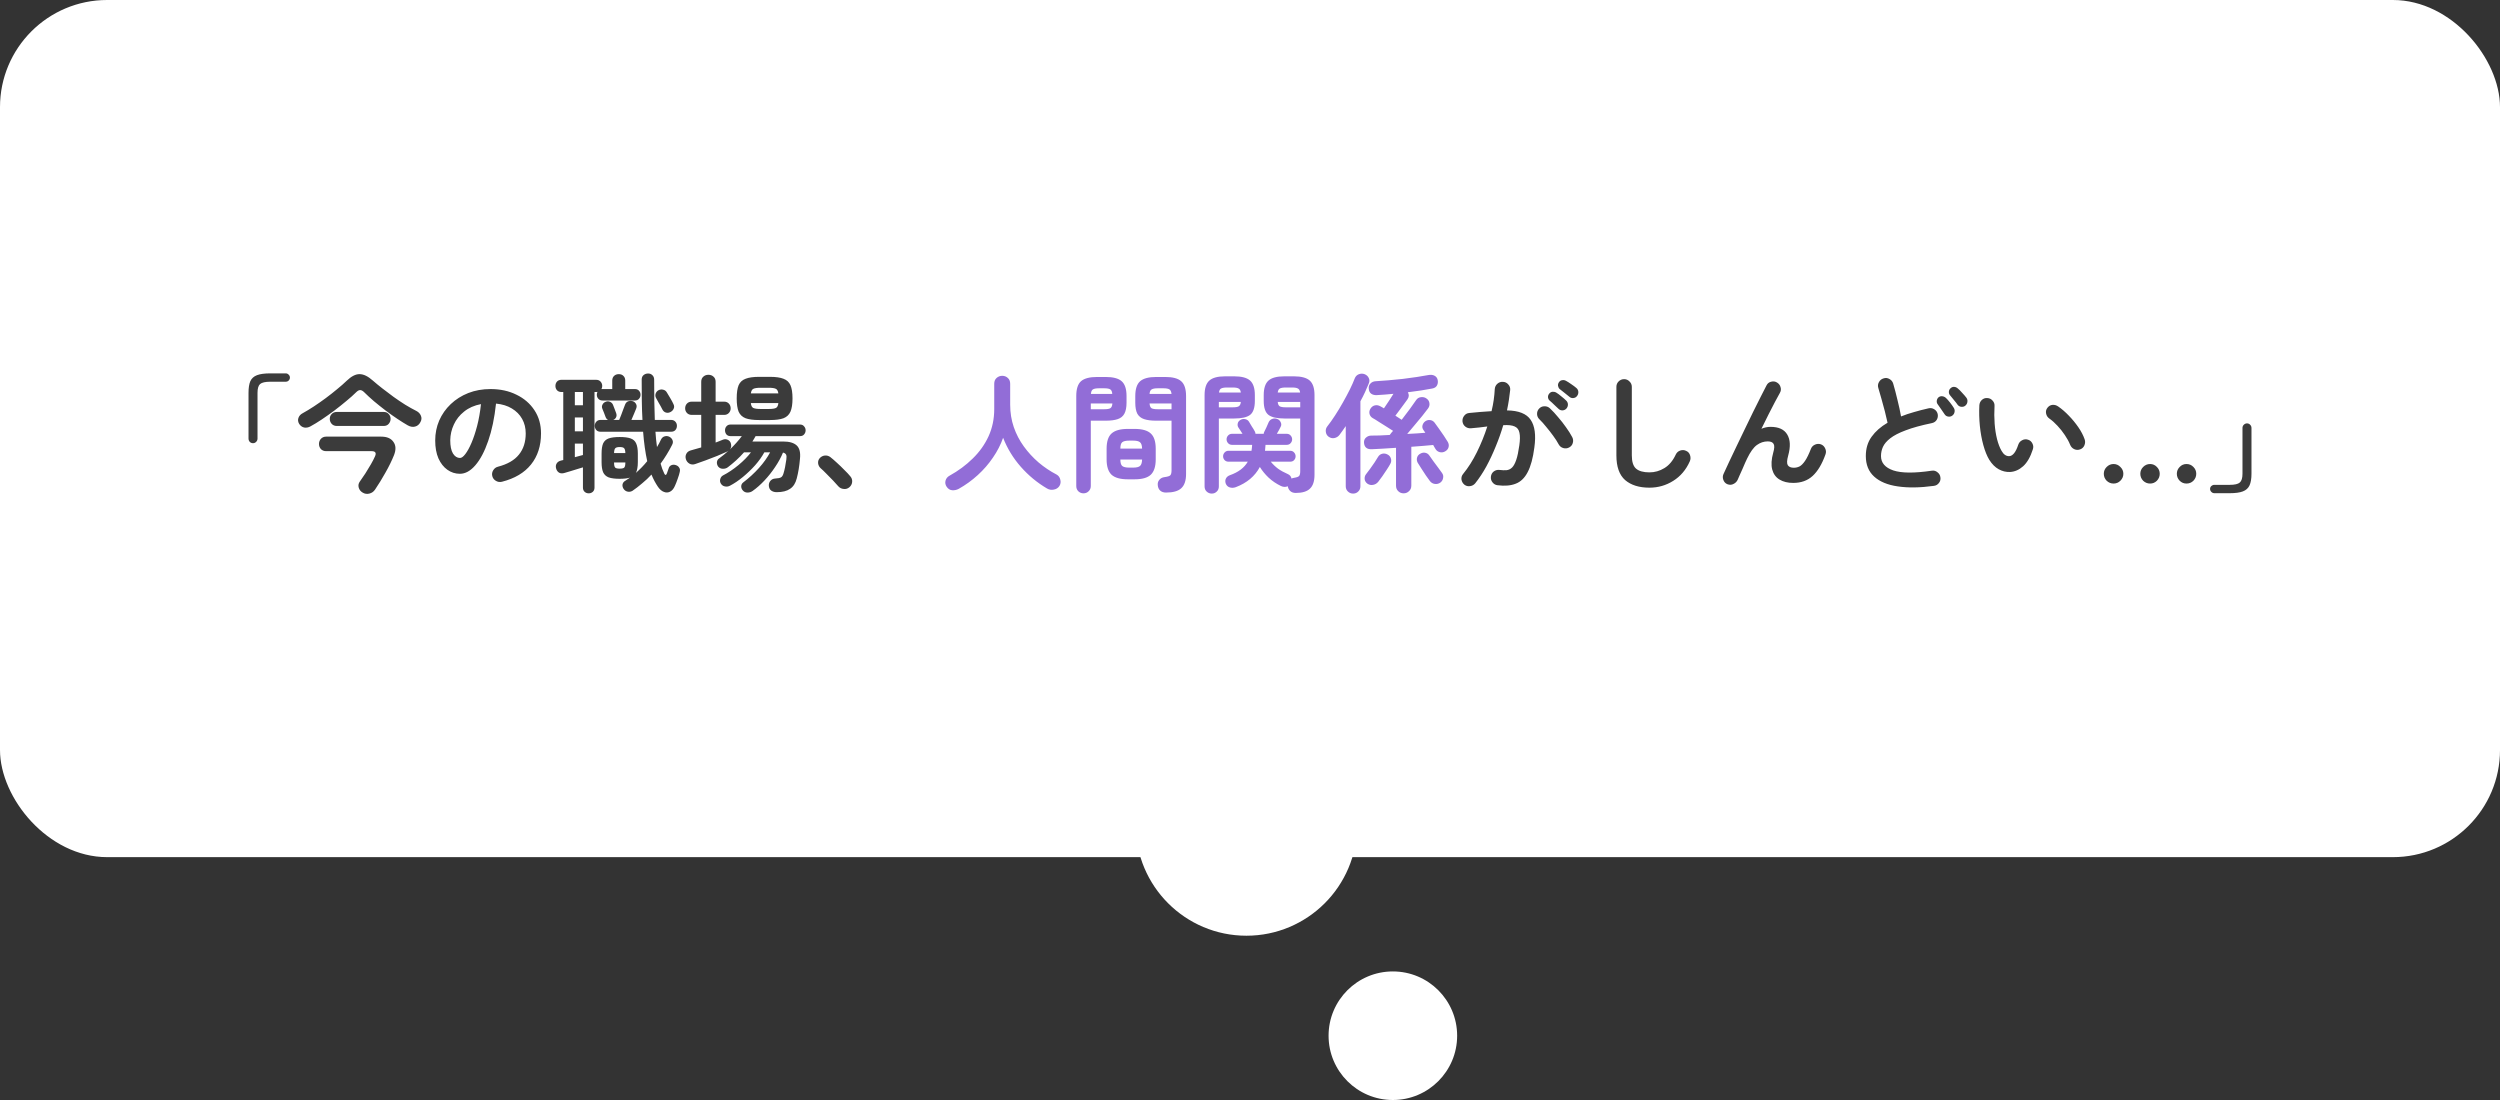
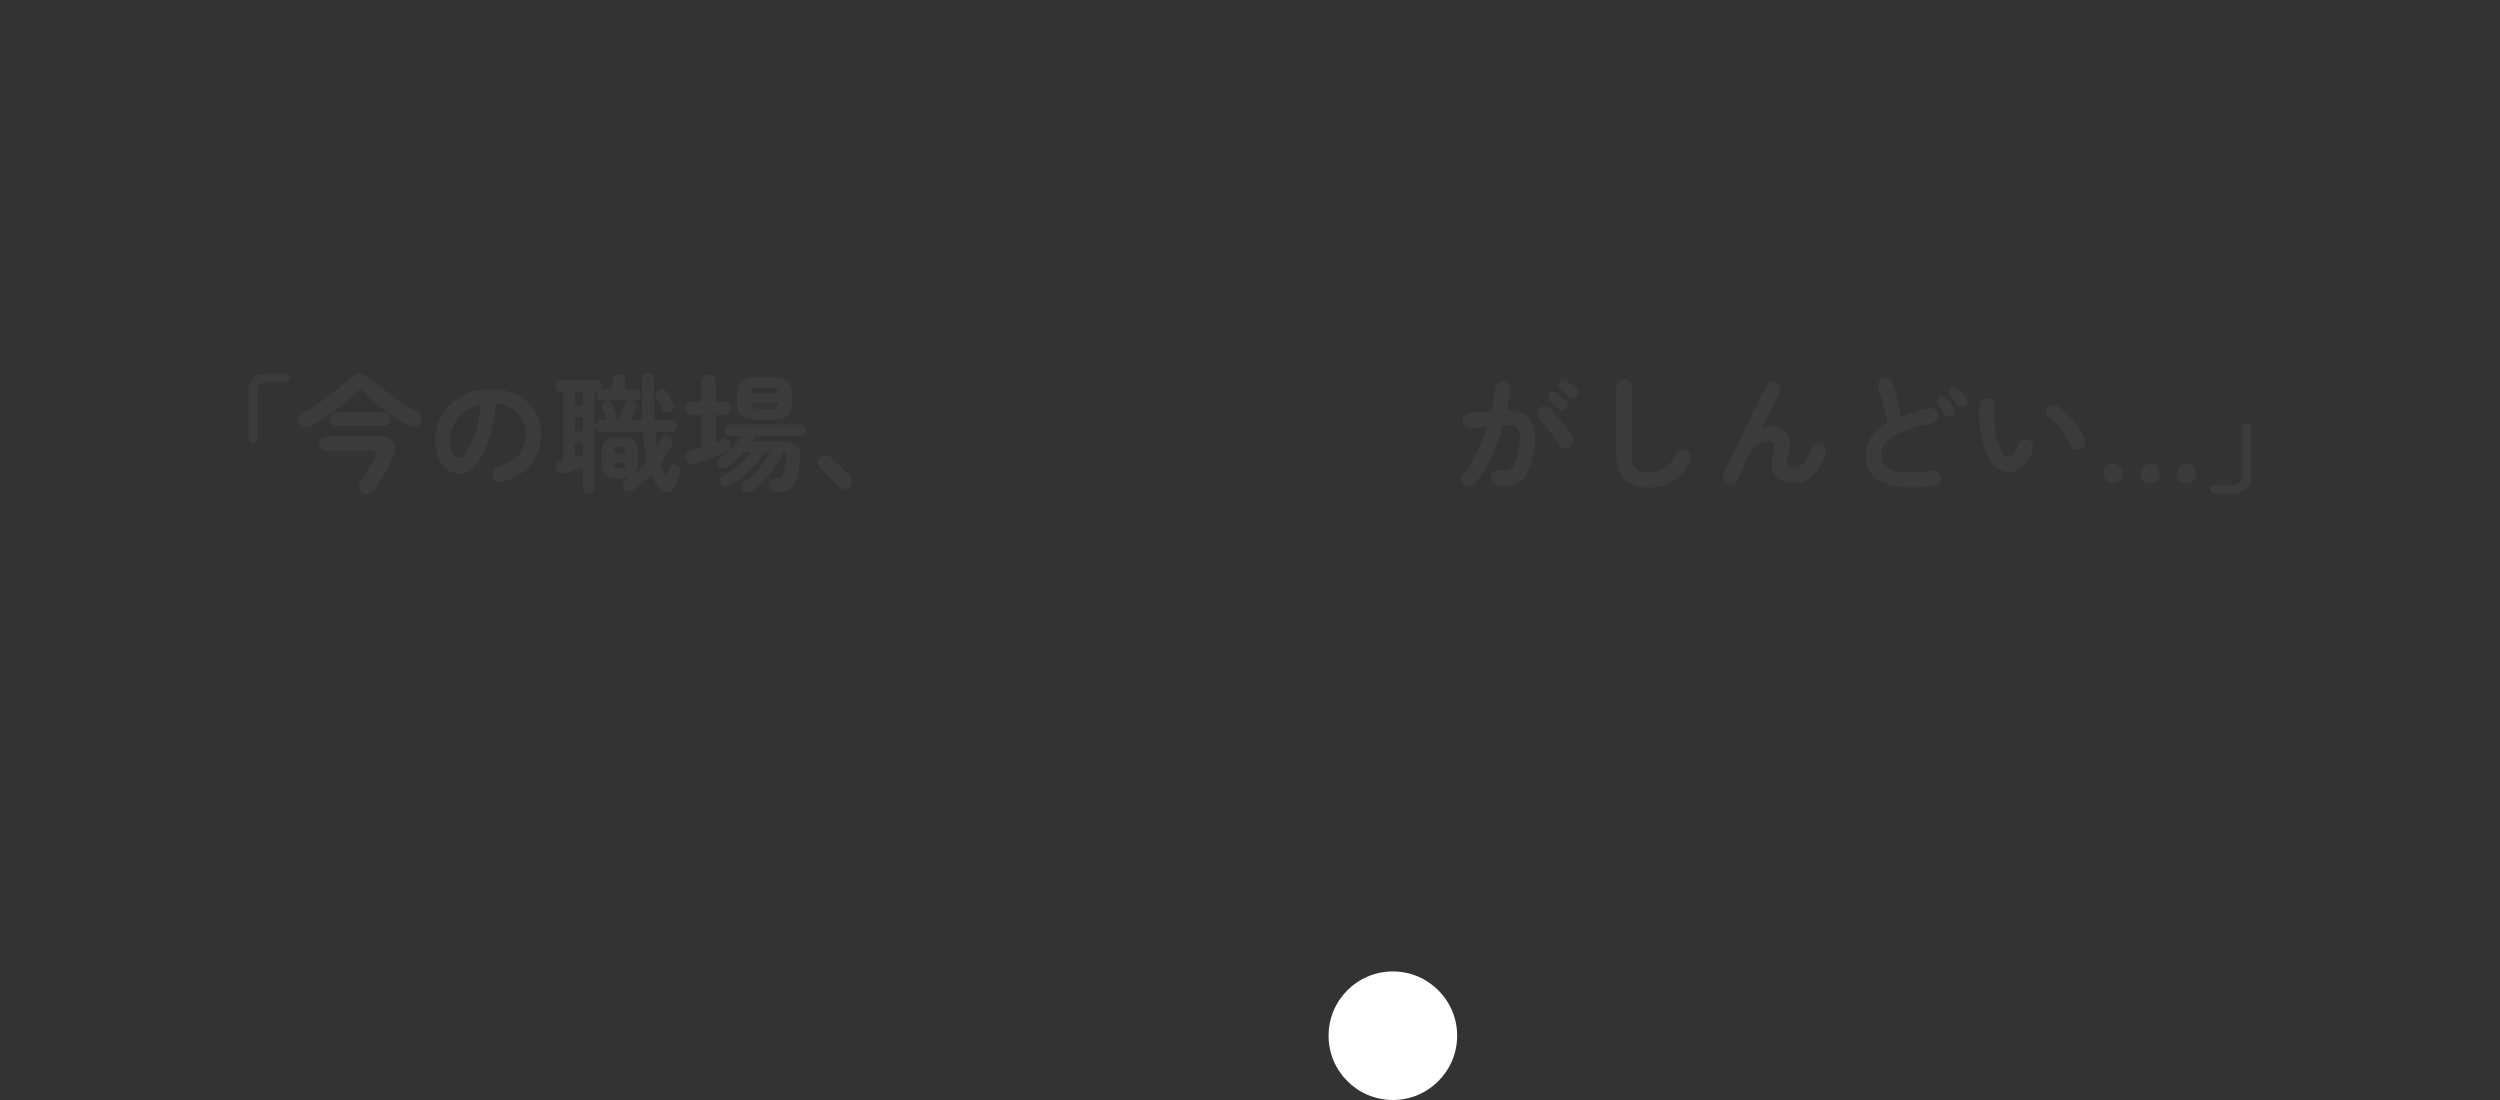
<svg xmlns="http://www.w3.org/2000/svg" width="350" height="154" viewBox="0 0 350 154" fill="none">
  <rect x="0" y="0" width="350" height="154" fill="#333333" stroke="none" />
  <circle cx="195" cy="145" r="9" fill="white" />
-   <rect width="350" height="120" rx="15" fill="white" />
-   <path d="M35.423 62.046C35.243 62.046 35.093 61.986 34.973 61.866C34.853 61.734 34.793 61.578 34.793 61.398V54.99C34.793 54.306 34.877 53.766 35.045 53.37C35.225 52.974 35.537 52.692 35.981 52.524C36.425 52.356 37.043 52.272 37.835 52.272H39.995C40.163 52.272 40.301 52.332 40.409 52.452C40.529 52.56 40.589 52.698 40.589 52.866C40.589 53.022 40.529 53.16 40.409 53.28C40.301 53.388 40.163 53.442 39.995 53.442H37.835C37.139 53.442 36.665 53.55 36.413 53.766C36.173 53.982 36.053 54.39 36.053 54.99V61.398C36.053 61.578 35.987 61.734 35.855 61.866C35.735 61.986 35.591 62.046 35.423 62.046ZM43.469 59.688C43.169 59.856 42.869 59.91 42.569 59.85C42.281 59.778 42.053 59.61 41.885 59.346C41.717 59.07 41.681 58.794 41.777 58.518C41.873 58.23 42.071 58.008 42.371 57.852C42.851 57.588 43.367 57.276 43.919 56.916C44.483 56.544 45.041 56.154 45.593 55.746C46.157 55.326 46.691 54.906 47.195 54.486C47.711 54.066 48.155 53.676 48.527 53.316C49.187 52.68 49.793 52.368 50.345 52.38C50.909 52.38 51.533 52.686 52.217 53.298C52.601 53.634 53.039 53.994 53.531 54.378C54.023 54.762 54.539 55.152 55.079 55.548C55.631 55.944 56.183 56.316 56.735 56.664C57.287 57 57.803 57.288 58.283 57.528C58.595 57.684 58.811 57.912 58.931 58.212C59.051 58.5 59.027 58.794 58.859 59.094C58.691 59.43 58.439 59.64 58.103 59.724C57.779 59.808 57.437 59.748 57.077 59.544C56.657 59.304 56.177 59.004 55.637 58.644C55.097 58.284 54.539 57.888 53.963 57.456C53.399 57.024 52.859 56.592 52.343 56.16C51.827 55.716 51.377 55.302 50.993 54.918C50.789 54.714 50.597 54.612 50.417 54.612C50.249 54.612 50.063 54.714 49.859 54.918C49.499 55.278 49.049 55.68 48.509 56.124C47.981 56.568 47.417 57.018 46.817 57.474C46.217 57.918 45.623 58.338 45.035 58.734C44.459 59.118 43.937 59.436 43.469 59.688ZM50.795 68.976C50.495 68.808 50.303 68.568 50.219 68.256C50.135 67.956 50.189 67.674 50.381 67.41C50.621 67.074 50.879 66.696 51.155 66.276C51.431 65.844 51.689 65.418 51.929 64.998C52.169 64.578 52.355 64.218 52.487 63.918C52.727 63.414 52.571 63.162 52.019 63.162H45.665C45.365 63.162 45.119 63.066 44.927 62.874C44.747 62.67 44.657 62.43 44.657 62.154C44.657 61.878 44.747 61.638 44.927 61.434C45.119 61.23 45.365 61.128 45.665 61.128H53.369C54.173 61.128 54.743 61.374 55.079 61.866C55.427 62.346 55.457 62.958 55.169 63.702C54.845 64.506 54.443 65.328 53.963 66.168C53.495 67.008 53.009 67.8 52.505 68.544C52.313 68.832 52.049 69.018 51.713 69.102C51.389 69.186 51.083 69.144 50.795 68.976ZM47.159 59.634C46.859 59.634 46.619 59.538 46.439 59.346C46.259 59.142 46.169 58.908 46.169 58.644C46.169 58.368 46.259 58.14 46.439 57.96C46.619 57.768 46.859 57.672 47.159 57.672H53.711C54.011 57.672 54.245 57.768 54.413 57.96C54.593 58.14 54.683 58.368 54.683 58.644C54.683 58.908 54.593 59.142 54.413 59.346C54.245 59.538 54.011 59.634 53.711 59.634H47.159ZM70.271 67.446C69.971 67.518 69.689 67.476 69.425 67.32C69.161 67.164 68.993 66.942 68.921 66.654C68.849 66.366 68.891 66.096 69.047 65.844C69.203 65.58 69.425 65.412 69.713 65.34C71.045 64.992 72.023 64.428 72.647 63.648C73.283 62.868 73.601 61.878 73.601 60.678C73.601 59.922 73.433 59.244 73.097 58.644C72.761 58.044 72.281 57.558 71.657 57.186C71.045 56.814 70.307 56.586 69.443 56.502C69.227 58.518 68.861 60.264 68.345 61.74C67.841 63.204 67.241 64.338 66.545 65.142C65.861 65.934 65.141 66.33 64.385 66.33C63.749 66.33 63.167 66.144 62.639 65.772C62.111 65.4 61.691 64.866 61.379 64.17C61.079 63.474 60.929 62.64 60.929 61.668C60.929 60.672 61.115 59.742 61.487 58.878C61.871 58.002 62.411 57.234 63.107 56.574C63.803 55.914 64.619 55.398 65.555 55.026C66.503 54.654 67.541 54.468 68.669 54.468C70.037 54.468 71.249 54.732 72.305 55.26C73.373 55.776 74.213 56.502 74.825 57.438C75.437 58.362 75.743 59.442 75.743 60.678C75.743 62.418 75.275 63.87 74.339 65.034C73.415 66.186 72.059 66.99 70.271 67.446ZM64.403 64.116C64.619 64.116 64.865 63.936 65.141 63.576C65.429 63.204 65.717 62.682 66.005 62.01C66.293 61.338 66.557 60.546 66.797 59.634C67.037 58.71 67.217 57.69 67.337 56.574C66.401 56.754 65.615 57.102 64.979 57.618C64.343 58.122 63.863 58.728 63.539 59.436C63.215 60.132 63.047 60.864 63.035 61.632C63.035 62.448 63.161 63.066 63.413 63.486C63.677 63.906 64.007 64.116 64.403 64.116ZM88.559 68.706C88.343 68.838 88.115 68.88 87.875 68.832C87.635 68.784 87.443 68.652 87.299 68.436C87.167 68.232 87.119 68.022 87.155 67.806C87.203 67.59 87.335 67.422 87.551 67.302L88.199 66.87C87.827 66.978 87.347 67.032 86.759 67.032C86.099 67.032 85.583 66.966 85.211 66.834C84.851 66.69 84.593 66.45 84.437 66.114C84.293 65.766 84.221 65.298 84.221 64.71V63.504C84.221 62.892 84.293 62.418 84.437 62.082C84.593 61.746 84.851 61.512 85.211 61.38C85.583 61.248 86.099 61.182 86.759 61.182C87.419 61.182 87.929 61.248 88.289 61.38C88.661 61.512 88.919 61.746 89.063 62.082C89.219 62.418 89.297 62.892 89.297 63.504V64.71C89.297 65.034 89.273 65.322 89.225 65.574C89.189 65.814 89.123 66.024 89.027 66.204C89.615 65.688 90.143 65.142 90.611 64.566C90.479 63.966 90.365 63.324 90.269 62.64C90.173 61.956 90.095 61.224 90.035 60.444H84.095C83.831 60.444 83.627 60.366 83.483 60.21C83.339 60.042 83.267 59.844 83.267 59.616C83.267 59.388 83.339 59.196 83.483 59.04C83.627 58.872 83.831 58.788 84.095 58.788H85.121C84.965 58.704 84.851 58.566 84.779 58.374C84.731 58.242 84.659 58.05 84.563 57.798C84.467 57.534 84.389 57.342 84.329 57.222C84.245 57.018 84.251 56.826 84.347 56.646C84.443 56.454 84.593 56.322 84.797 56.25C85.001 56.166 85.199 56.166 85.391 56.25C85.595 56.334 85.739 56.478 85.823 56.682C85.883 56.802 85.955 56.988 86.039 57.24C86.135 57.492 86.207 57.684 86.255 57.816C86.339 58.044 86.339 58.242 86.255 58.41C86.183 58.578 86.051 58.704 85.859 58.788H86.687C86.759 58.62 86.849 58.398 86.957 58.122C87.065 57.846 87.167 57.57 87.263 57.294C87.371 57.018 87.449 56.814 87.497 56.682C87.581 56.442 87.719 56.28 87.911 56.196C88.115 56.112 88.331 56.1 88.559 56.16C88.775 56.22 88.937 56.352 89.045 56.556C89.153 56.748 89.159 56.964 89.063 57.204C89.003 57.36 88.907 57.594 88.775 57.906C88.643 58.218 88.517 58.512 88.397 58.788H89.945C89.897 57.96 89.867 57.078 89.855 56.142C89.843 55.194 89.837 54.192 89.837 53.136C89.837 52.86 89.927 52.65 90.107 52.506C90.287 52.362 90.497 52.29 90.737 52.29C90.977 52.29 91.175 52.368 91.331 52.524C91.499 52.68 91.583 52.89 91.583 53.154C91.583 54.21 91.589 55.206 91.601 56.142C91.613 57.078 91.637 57.96 91.673 58.788H93.941C94.205 58.788 94.409 58.872 94.553 59.04C94.697 59.196 94.769 59.388 94.769 59.616C94.769 59.844 94.697 60.042 94.553 60.21C94.409 60.366 94.205 60.444 93.941 60.444H91.763C91.811 61.188 91.883 61.902 91.979 62.586C92.183 62.262 92.369 61.914 92.537 61.542C92.657 61.302 92.825 61.152 93.041 61.092C93.269 61.02 93.491 61.038 93.707 61.146C93.923 61.254 94.073 61.416 94.157 61.632C94.241 61.836 94.217 62.058 94.085 62.298C93.857 62.754 93.605 63.204 93.329 63.648C93.065 64.08 92.783 64.5 92.483 64.908C92.555 65.16 92.633 65.406 92.717 65.646C92.813 65.874 92.909 66.096 93.005 66.312C93.065 66.432 93.125 66.492 93.185 66.492C93.257 66.48 93.317 66.408 93.365 66.276C93.389 66.216 93.431 66.096 93.491 65.916C93.563 65.724 93.605 65.604 93.617 65.556C93.677 65.352 93.803 65.208 93.995 65.124C94.199 65.04 94.415 65.04 94.643 65.124C94.847 65.196 94.997 65.316 95.093 65.484C95.201 65.64 95.225 65.838 95.165 66.078C95.117 66.318 95.021 66.636 94.877 67.032C94.745 67.416 94.613 67.752 94.481 68.04C94.313 68.424 94.091 68.688 93.815 68.832C93.539 68.976 93.251 68.988 92.951 68.868C92.651 68.76 92.375 68.526 92.123 68.166C91.763 67.638 91.457 67.062 91.205 66.438C90.797 66.882 90.365 67.29 89.909 67.662C89.465 68.046 89.015 68.394 88.559 68.706ZM82.421 69.066C82.193 69.066 82.001 68.994 81.845 68.85C81.689 68.706 81.611 68.508 81.611 68.256V65.43C81.371 65.502 81.095 65.586 80.783 65.682C80.471 65.778 80.159 65.874 79.847 65.97C79.547 66.054 79.283 66.132 79.055 66.204C78.755 66.3 78.503 66.294 78.299 66.186C78.095 66.078 77.951 65.892 77.867 65.628C77.783 65.352 77.801 65.112 77.921 64.908C78.041 64.692 78.251 64.548 78.551 64.476L78.857 64.404V54.882H78.605C78.341 54.882 78.131 54.798 77.975 54.63C77.831 54.462 77.759 54.264 77.759 54.036C77.759 53.796 77.831 53.592 77.975 53.424C78.131 53.256 78.341 53.172 78.605 53.172H83.447C83.723 53.172 83.933 53.256 84.077 53.424C84.233 53.592 84.311 53.796 84.311 54.036C84.311 54.192 84.275 54.336 84.203 54.468H85.715V53.28C85.715 53.004 85.799 52.788 85.967 52.632C86.135 52.464 86.357 52.38 86.633 52.38C86.909 52.38 87.125 52.464 87.281 52.632C87.449 52.788 87.533 53.004 87.533 53.28V54.468H88.883C89.135 54.468 89.327 54.546 89.459 54.702C89.603 54.858 89.675 55.044 89.675 55.26C89.675 55.488 89.603 55.68 89.459 55.836C89.327 55.992 89.135 56.07 88.883 56.07H84.347C84.107 56.07 83.915 55.992 83.771 55.836C83.627 55.68 83.555 55.488 83.555 55.26C83.555 55.14 83.585 55.008 83.645 54.864C83.609 54.876 83.543 54.882 83.447 54.882H83.231V68.256C83.231 68.508 83.153 68.706 82.997 68.85C82.841 68.994 82.649 69.066 82.421 69.066ZM93.887 57.672C93.671 57.792 93.455 57.822 93.239 57.762C93.023 57.702 92.855 57.558 92.735 57.33C92.687 57.222 92.609 57.072 92.501 56.88C92.393 56.688 92.279 56.49 92.159 56.286C92.051 56.082 91.955 55.908 91.871 55.764C91.751 55.56 91.721 55.35 91.781 55.134C91.853 54.906 91.991 54.738 92.195 54.63C92.411 54.522 92.627 54.498 92.843 54.558C93.071 54.606 93.245 54.738 93.365 54.954C93.497 55.158 93.659 55.428 93.851 55.764C94.043 56.088 94.181 56.346 94.265 56.538C94.397 56.778 94.415 57 94.319 57.204C94.235 57.408 94.091 57.564 93.887 57.672ZM80.477 60.39H81.611V58.446H80.477V60.39ZM80.477 56.736H81.611V54.882H80.477V56.736ZM80.477 64.008C80.681 63.948 80.879 63.894 81.071 63.846C81.275 63.798 81.455 63.75 81.611 63.702V62.1H80.477V64.008ZM86.759 65.61C87.071 65.61 87.281 65.562 87.389 65.466C87.497 65.358 87.551 65.118 87.551 64.746H85.967C85.967 65.118 86.021 65.358 86.129 65.466C86.237 65.562 86.447 65.61 86.759 65.61ZM85.967 63.432H87.551C87.539 63.072 87.479 62.844 87.371 62.748C87.275 62.64 87.071 62.586 86.759 62.586C86.459 62.586 86.255 62.64 86.147 62.748C86.039 62.844 85.979 63.072 85.967 63.432ZM108.737 68.904C108.437 68.904 108.185 68.832 107.981 68.688C107.789 68.556 107.675 68.34 107.639 68.04C107.615 67.764 107.687 67.524 107.855 67.32C108.035 67.116 108.257 67.008 108.521 66.996C108.917 66.972 109.187 66.918 109.331 66.834C109.487 66.75 109.607 66.564 109.691 66.276C109.763 66.048 109.835 65.76 109.907 65.412C109.979 65.064 110.039 64.704 110.087 64.332C110.135 64.02 110.123 63.792 110.051 63.648C109.979 63.504 109.835 63.408 109.619 63.36C109.343 64.032 108.977 64.704 108.521 65.376C108.077 66.048 107.579 66.678 107.027 67.266C106.487 67.842 105.929 68.334 105.353 68.742C105.149 68.886 104.915 68.958 104.651 68.958C104.387 68.958 104.171 68.862 104.003 68.67C103.847 68.502 103.769 68.304 103.769 68.076C103.781 67.848 103.877 67.668 104.057 67.536C104.873 66.912 105.605 66.24 106.253 65.52C106.901 64.8 107.423 64.068 107.819 63.324H107.009C106.673 63.936 106.241 64.542 105.713 65.142C105.185 65.73 104.615 66.276 104.003 66.78C103.391 67.284 102.785 67.692 102.185 68.004C101.957 68.124 101.717 68.154 101.465 68.094C101.225 68.046 101.039 67.908 100.907 67.68C100.799 67.488 100.775 67.284 100.835 67.068C100.895 66.84 101.021 66.672 101.213 66.564C101.957 66.18 102.683 65.694 103.391 65.106C104.099 64.518 104.681 63.924 105.137 63.324H104.165C103.817 63.72 103.445 64.098 103.049 64.458C102.665 64.806 102.275 65.13 101.879 65.43C101.675 65.574 101.441 65.64 101.177 65.628C100.913 65.616 100.703 65.514 100.547 65.322C100.415 65.142 100.355 64.938 100.367 64.71C100.391 64.47 100.499 64.29 100.691 64.17C100.907 64.014 101.123 63.846 101.339 63.666C101.567 63.474 101.789 63.282 102.005 63.09C101.969 63.114 101.933 63.138 101.897 63.162C101.861 63.186 101.819 63.21 101.771 63.234C101.399 63.402 100.943 63.6 100.403 63.828C99.863 64.044 99.317 64.254 98.765 64.458C98.213 64.662 97.739 64.83 97.343 64.962C97.043 65.07 96.767 65.052 96.515 64.908C96.275 64.764 96.113 64.56 96.029 64.296C95.945 64.02 95.963 63.768 96.083 63.54C96.203 63.3 96.413 63.138 96.713 63.054C97.133 62.946 97.619 62.808 98.171 62.64V58.086H96.857C96.569 58.086 96.341 57.996 96.173 57.816C96.005 57.636 95.921 57.42 95.921 57.168C95.921 56.904 96.005 56.682 96.173 56.502C96.341 56.322 96.569 56.232 96.857 56.232H98.171V53.46C98.171 53.148 98.267 52.908 98.459 52.74C98.651 52.56 98.891 52.47 99.179 52.47C99.467 52.47 99.707 52.56 99.899 52.74C100.091 52.908 100.187 53.148 100.187 53.46V56.232H101.375C101.651 56.232 101.873 56.322 102.041 56.502C102.209 56.682 102.293 56.904 102.293 57.168C102.293 57.42 102.209 57.636 102.041 57.816C101.873 57.996 101.651 58.086 101.375 58.086H100.187V61.956C100.367 61.884 100.541 61.818 100.709 61.758C100.877 61.686 101.039 61.62 101.195 61.56C101.423 61.464 101.645 61.464 101.861 61.56C102.089 61.656 102.239 61.818 102.311 62.046C102.419 62.406 102.377 62.7 102.185 62.928C102.833 62.304 103.391 61.68 103.859 61.056H102.257C102.029 61.056 101.843 60.978 101.699 60.822C101.567 60.654 101.501 60.462 101.501 60.246C101.501 60.03 101.567 59.844 101.699 59.688C101.843 59.52 102.029 59.436 102.257 59.436H112.013C112.253 59.436 112.439 59.52 112.571 59.688C112.715 59.844 112.787 60.03 112.787 60.246C112.787 60.462 112.715 60.654 112.571 60.822C112.439 60.978 112.253 61.056 112.013 61.056H105.785C105.713 61.176 105.641 61.302 105.569 61.434C105.497 61.554 105.419 61.68 105.335 61.812H109.673C110.525 61.812 111.149 61.998 111.545 62.37C111.941 62.742 112.091 63.366 111.995 64.242C111.911 65.25 111.761 66.162 111.545 66.978C111.377 67.65 111.065 68.136 110.609 68.436C110.165 68.748 109.541 68.904 108.737 68.904ZM106.271 58.806C105.467 58.806 104.837 58.722 104.381 58.554C103.925 58.374 103.601 58.068 103.409 57.636C103.229 57.192 103.139 56.574 103.139 55.782C103.139 54.978 103.229 54.36 103.409 53.928C103.601 53.496 103.925 53.196 104.381 53.028C104.837 52.848 105.467 52.758 106.271 52.758H107.801C108.605 52.758 109.235 52.848 109.691 53.028C110.147 53.196 110.471 53.496 110.663 53.928C110.855 54.36 110.951 54.978 110.951 55.782C110.951 56.574 110.855 57.192 110.663 57.636C110.471 58.068 110.147 58.374 109.691 58.554C109.235 58.722 108.605 58.806 107.801 58.806H106.271ZM106.487 57.258H107.621C108.101 57.258 108.437 57.21 108.629 57.114C108.821 57.018 108.935 56.79 108.971 56.43H105.119C105.155 56.79 105.269 57.018 105.461 57.114C105.665 57.21 106.007 57.258 106.487 57.258ZM105.119 55.08H108.971C108.923 54.732 108.803 54.516 108.611 54.432C108.419 54.336 108.089 54.288 107.621 54.288H106.487C106.007 54.288 105.671 54.336 105.479 54.432C105.287 54.516 105.167 54.732 105.119 55.08ZM118.907 68.22C118.679 68.412 118.415 68.49 118.115 68.454C117.815 68.43 117.563 68.304 117.359 68.076C117.179 67.86 116.939 67.596 116.639 67.284C116.339 66.96 116.027 66.642 115.703 66.33C115.391 66.006 115.115 65.742 114.875 65.538C114.683 65.358 114.569 65.13 114.533 64.854C114.509 64.566 114.593 64.32 114.785 64.116C114.989 63.912 115.223 63.798 115.487 63.774C115.763 63.75 116.015 63.822 116.243 63.99C116.507 64.194 116.813 64.458 117.161 64.782C117.521 65.106 117.869 65.442 118.205 65.79C118.553 66.126 118.829 66.42 119.033 66.672C119.237 66.9 119.327 67.164 119.303 67.464C119.279 67.764 119.147 68.016 118.907 68.22ZM209.645 67.932C209.357 67.896 209.123 67.758 208.943 67.518C208.763 67.29 208.691 67.026 208.727 66.726C208.763 66.426 208.895 66.186 209.123 66.006C209.363 65.826 209.633 65.754 209.933 65.79C210.305 65.838 210.635 65.85 210.923 65.826C211.223 65.79 211.481 65.664 211.697 65.448C211.913 65.232 212.105 64.878 212.273 64.386C212.441 63.894 212.585 63.216 212.705 62.352C212.813 61.596 212.819 61.008 212.723 60.588C212.639 60.156 212.417 59.862 212.057 59.706C211.697 59.538 211.163 59.478 210.455 59.526C210.167 60.51 209.819 61.494 209.411 62.478C209.015 63.462 208.577 64.398 208.097 65.286C207.617 66.162 207.095 66.954 206.531 67.662C206.339 67.89 206.099 68.022 205.811 68.058C205.523 68.106 205.259 68.04 205.019 67.86C204.791 67.668 204.653 67.428 204.605 67.14C204.569 66.84 204.647 66.576 204.839 66.348C205.547 65.484 206.189 64.47 206.765 63.306C207.341 62.142 207.827 60.942 208.223 59.706C207.851 59.754 207.467 59.802 207.071 59.85C206.687 59.886 206.309 59.922 205.937 59.958C205.637 59.982 205.373 59.904 205.145 59.724C204.917 59.544 204.785 59.304 204.749 59.004C204.725 58.704 204.803 58.44 204.983 58.212C205.163 57.972 205.403 57.84 205.703 57.816C206.219 57.756 206.741 57.708 207.269 57.672C207.797 57.624 208.313 57.588 208.817 57.564C208.949 57.024 209.051 56.496 209.123 55.98C209.195 55.452 209.243 54.948 209.267 54.468C209.291 54.168 209.411 53.922 209.627 53.73C209.855 53.526 210.119 53.436 210.419 53.46C210.719 53.472 210.965 53.592 211.157 53.82C211.361 54.036 211.451 54.294 211.427 54.594C211.379 55.038 211.319 55.5 211.247 55.98C211.175 56.46 211.085 56.952 210.977 57.456C212.609 57.48 213.713 57.918 214.289 58.77C214.877 59.622 215.051 60.912 214.811 62.64C214.619 64.128 214.307 65.28 213.875 66.096C213.455 66.912 212.897 67.452 212.201 67.716C211.505 67.992 210.653 68.064 209.645 67.932ZM219.689 62.64C219.425 62.784 219.149 62.814 218.861 62.73C218.573 62.646 218.357 62.472 218.213 62.208C218.009 61.824 217.751 61.422 217.439 61.002C217.127 60.57 216.803 60.156 216.467 59.76C216.143 59.352 215.831 59.004 215.531 58.716C215.315 58.512 215.201 58.266 215.189 57.978C215.177 57.678 215.273 57.42 215.477 57.204C215.681 56.988 215.927 56.88 216.215 56.88C216.515 56.868 216.773 56.964 216.989 57.168C217.373 57.528 217.757 57.942 218.141 58.41C218.537 58.866 218.903 59.334 219.239 59.814C219.587 60.294 219.875 60.75 220.103 61.182C220.247 61.446 220.277 61.722 220.193 62.01C220.121 62.286 219.953 62.496 219.689 62.64ZM218.177 57.222C218.021 57.066 217.823 56.88 217.583 56.664C217.355 56.436 217.139 56.238 216.935 56.07C216.815 55.962 216.743 55.812 216.719 55.62C216.707 55.428 216.767 55.254 216.899 55.098C217.031 54.942 217.187 54.858 217.367 54.846C217.559 54.834 217.733 54.876 217.889 54.972C218.093 55.092 218.327 55.266 218.591 55.494C218.867 55.71 219.095 55.908 219.275 56.088C219.431 56.244 219.509 56.43 219.509 56.646C219.509 56.85 219.437 57.036 219.293 57.204C219.149 57.36 218.963 57.444 218.735 57.456C218.519 57.456 218.333 57.378 218.177 57.222ZM219.689 55.53C219.521 55.386 219.305 55.212 219.041 55.008C218.789 54.804 218.561 54.624 218.357 54.468C218.237 54.36 218.159 54.21 218.123 54.018C218.099 53.826 218.147 53.652 218.267 53.496C218.375 53.34 218.519 53.25 218.699 53.226C218.891 53.19 219.071 53.22 219.239 53.316C219.443 53.424 219.689 53.58 219.977 53.784C220.265 53.976 220.505 54.156 220.697 54.324C220.865 54.468 220.955 54.648 220.967 54.864C220.979 55.08 220.919 55.272 220.787 55.44C220.667 55.608 220.493 55.704 220.265 55.728C220.049 55.752 219.857 55.686 219.689 55.53ZM230.921 68.274C229.481 68.274 228.347 67.92 227.519 67.212C226.703 66.492 226.295 65.34 226.295 63.756V54.162C226.295 53.862 226.397 53.61 226.601 53.406C226.817 53.19 227.075 53.082 227.375 53.082C227.675 53.082 227.927 53.19 228.131 53.406C228.347 53.61 228.455 53.862 228.455 54.162V63.756C228.455 64.644 228.653 65.262 229.049 65.61C229.457 65.958 230.081 66.132 230.921 66.132C231.665 66.132 232.361 65.934 233.009 65.538C233.669 65.142 234.203 64.506 234.611 63.63C234.743 63.354 234.953 63.168 235.241 63.072C235.529 62.976 235.805 62.994 236.069 63.126C236.345 63.246 236.525 63.45 236.609 63.738C236.705 64.026 236.693 64.308 236.573 64.584C236.045 65.772 235.271 66.684 234.251 67.32C233.243 67.956 232.133 68.274 230.921 68.274ZM241.829 67.788C241.565 67.68 241.379 67.482 241.271 67.194C241.163 66.906 241.169 66.63 241.289 66.366C241.493 65.922 241.751 65.364 242.063 64.692C242.387 64.02 242.735 63.288 243.107 62.496C243.491 61.704 243.881 60.894 244.277 60.066C244.673 59.238 245.063 58.434 245.447 57.654C245.831 56.874 246.185 56.166 246.509 55.53C246.833 54.882 247.103 54.354 247.319 53.946C247.451 53.682 247.661 53.514 247.949 53.442C248.249 53.358 248.525 53.394 248.777 53.55C249.041 53.706 249.209 53.928 249.281 54.216C249.365 54.492 249.329 54.762 249.173 55.026C249.005 55.326 248.783 55.734 248.507 56.25C248.243 56.766 247.943 57.348 247.607 57.996C247.283 58.644 246.947 59.322 246.599 60.03C247.019 59.85 247.445 59.76 247.877 59.76C249.017 59.76 249.797 60.12 250.217 60.84C250.649 61.56 250.691 62.544 250.343 63.792C250.163 64.44 250.145 64.884 250.289 65.124C250.445 65.364 250.727 65.484 251.135 65.484C251.411 65.484 251.675 65.424 251.927 65.304C252.179 65.172 252.437 64.914 252.701 64.53C252.965 64.146 253.241 63.582 253.529 62.838C253.637 62.562 253.829 62.364 254.105 62.244C254.381 62.124 254.657 62.112 254.933 62.208C255.209 62.316 255.407 62.508 255.527 62.784C255.659 63.06 255.671 63.342 255.563 63.63C255.083 64.974 254.483 65.976 253.763 66.636C253.055 67.284 252.149 67.608 251.045 67.608C250.289 67.608 249.653 67.452 249.137 67.14C248.621 66.828 248.279 66.36 248.111 65.736C247.943 65.1 247.991 64.308 248.255 63.36C248.423 62.784 248.441 62.382 248.309 62.154C248.177 61.914 247.901 61.794 247.481 61.794C246.941 61.794 246.437 61.962 245.969 62.298C245.501 62.634 245.045 63.264 244.601 64.188C244.553 64.284 244.463 64.476 244.331 64.764C244.211 65.04 244.079 65.346 243.935 65.682C243.791 66.018 243.653 66.324 243.521 66.6C243.401 66.864 243.323 67.044 243.287 67.14C243.167 67.416 242.969 67.62 242.693 67.752C242.429 67.896 242.141 67.908 241.829 67.788ZM270.737 68.022C268.793 68.286 267.107 68.31 265.679 68.094C264.263 67.89 263.165 67.434 262.385 66.726C261.605 66.018 261.215 65.058 261.215 63.846C261.215 62.79 261.485 61.89 262.025 61.146C262.565 60.39 263.309 59.736 264.257 59.184C264.161 58.716 264.035 58.182 263.879 57.582C263.723 56.982 263.561 56.388 263.393 55.8C263.237 55.212 263.093 54.714 262.961 54.306C262.877 54.018 262.907 53.748 263.051 53.496C263.195 53.232 263.411 53.058 263.699 52.974C263.987 52.878 264.263 52.908 264.527 53.064C264.791 53.208 264.965 53.424 265.049 53.712C265.253 54.408 265.451 55.164 265.643 55.98C265.847 56.784 266.015 57.558 266.147 58.302C266.711 58.074 267.317 57.87 267.965 57.69C268.613 57.498 269.285 57.324 269.981 57.168C270.269 57.096 270.539 57.138 270.791 57.294C271.043 57.45 271.205 57.672 271.277 57.96C271.337 58.26 271.289 58.536 271.133 58.788C270.977 59.028 270.749 59.178 270.449 59.238C268.949 59.55 267.731 59.886 266.795 60.246C265.859 60.594 265.139 60.966 264.635 61.362C264.143 61.746 263.801 62.148 263.609 62.568C263.429 62.976 263.339 63.402 263.339 63.846C263.339 64.794 263.915 65.466 265.067 65.862C266.219 66.246 268.013 66.258 270.449 65.898C270.749 65.85 271.013 65.922 271.241 66.114C271.481 66.294 271.619 66.528 271.655 66.816C271.703 67.116 271.637 67.38 271.457 67.608C271.277 67.848 271.037 67.986 270.737 68.022ZM273.311 58.194C273.143 58.314 272.951 58.356 272.735 58.32C272.519 58.284 272.351 58.17 272.231 57.978C272.111 57.786 271.955 57.558 271.763 57.294C271.583 57.018 271.415 56.778 271.259 56.574C271.163 56.442 271.127 56.28 271.151 56.088C271.175 55.896 271.265 55.734 271.421 55.602C271.577 55.494 271.745 55.452 271.925 55.476C272.117 55.5 272.285 55.578 272.429 55.71C272.597 55.866 272.789 56.082 273.005 56.358C273.221 56.634 273.395 56.88 273.527 57.096C273.647 57.288 273.683 57.486 273.635 57.69C273.599 57.894 273.491 58.062 273.311 58.194ZM275.147 56.79C274.991 56.922 274.799 56.976 274.571 56.952C274.355 56.928 274.181 56.826 274.049 56.646C273.929 56.466 273.761 56.25 273.545 55.998C273.341 55.734 273.155 55.506 272.987 55.314C272.879 55.182 272.831 55.02 272.843 54.828C272.855 54.636 272.939 54.474 273.095 54.342C273.239 54.21 273.401 54.15 273.581 54.162C273.773 54.174 273.941 54.246 274.085 54.378C274.265 54.522 274.469 54.726 274.697 54.99C274.937 55.242 275.135 55.47 275.291 55.674C275.423 55.854 275.471 56.052 275.435 56.268C275.411 56.472 275.315 56.646 275.147 56.79ZM281.411 66.078C280.859 66.102 280.331 65.976 279.827 65.7C279.323 65.424 278.879 64.98 278.495 64.368C278.171 63.828 277.895 63.144 277.667 62.316C277.439 61.488 277.277 60.594 277.181 59.634C277.085 58.662 277.061 57.696 277.109 56.736C277.133 56.436 277.247 56.19 277.451 55.998C277.667 55.794 277.925 55.704 278.225 55.728C278.525 55.74 278.771 55.86 278.963 56.088C279.167 56.304 279.257 56.562 279.233 56.862C279.185 57.702 279.191 58.524 279.251 59.328C279.311 60.12 279.425 60.846 279.593 61.506C279.761 62.154 279.971 62.694 280.223 63.126C280.499 63.618 280.847 63.864 281.267 63.864C281.783 63.852 282.215 63.312 282.563 62.244C282.659 61.968 282.839 61.764 283.103 61.632C283.367 61.488 283.643 61.464 283.931 61.56C284.207 61.644 284.411 61.824 284.543 62.1C284.675 62.364 284.693 62.634 284.597 62.91C284.261 63.966 283.811 64.752 283.247 65.268C282.683 65.772 282.071 66.042 281.411 66.078ZM291.221 62.91C290.933 63.018 290.651 63.006 290.375 62.874C290.111 62.742 289.925 62.538 289.817 62.262C289.637 61.818 289.391 61.368 289.079 60.912C288.779 60.456 288.437 60.024 288.053 59.616C287.681 59.208 287.297 58.866 286.901 58.59C286.661 58.422 286.511 58.188 286.451 57.888C286.391 57.588 286.457 57.318 286.649 57.078C286.841 56.838 287.075 56.706 287.351 56.682C287.639 56.658 287.909 56.736 288.161 56.916C288.665 57.264 289.157 57.69 289.637 58.194C290.129 58.698 290.573 59.238 290.969 59.814C291.365 60.39 291.659 60.954 291.851 61.506C291.947 61.782 291.935 62.064 291.815 62.352C291.695 62.628 291.497 62.814 291.221 62.91ZM295.901 67.698C295.529 67.698 295.205 67.566 294.929 67.302C294.665 67.026 294.533 66.702 294.533 66.33C294.533 65.958 294.665 65.64 294.929 65.376C295.205 65.1 295.529 64.962 295.901 64.962C296.273 64.962 296.591 65.1 296.855 65.376C297.131 65.64 297.269 65.958 297.269 66.33C297.269 66.702 297.131 67.026 296.855 67.302C296.591 67.566 296.273 67.698 295.901 67.698ZM306.107 67.698C305.735 67.698 305.417 67.566 305.153 67.302C304.889 67.026 304.757 66.702 304.757 66.33C304.757 65.958 304.889 65.64 305.153 65.376C305.417 65.1 305.735 64.962 306.107 64.962C306.491 64.962 306.815 65.1 307.079 65.376C307.343 65.64 307.475 65.958 307.475 66.33C307.475 66.702 307.343 67.026 307.079 67.302C306.815 67.566 306.491 67.698 306.107 67.698ZM301.013 67.698C300.641 67.698 300.317 67.566 300.041 67.302C299.777 67.026 299.645 66.702 299.645 66.33C299.645 65.958 299.777 65.64 300.041 65.376C300.317 65.1 300.641 64.962 301.013 64.962C301.385 64.962 301.703 65.1 301.967 65.376C302.231 65.64 302.363 65.958 302.363 66.33C302.363 66.702 302.231 67.026 301.967 67.302C301.703 67.566 301.385 67.698 301.013 67.698ZM310.005 69.048C309.849 69.048 309.711 68.988 309.591 68.868C309.471 68.748 309.411 68.61 309.411 68.454C309.411 68.286 309.471 68.148 309.591 68.04C309.711 67.932 309.849 67.878 310.005 67.878H312.165C312.861 67.878 313.329 67.77 313.569 67.554C313.821 67.338 313.947 66.93 313.947 66.33V59.922C313.947 59.742 314.007 59.592 314.127 59.472C314.259 59.34 314.409 59.274 314.577 59.274C314.757 59.274 314.907 59.34 315.027 59.472C315.147 59.592 315.207 59.742 315.207 59.922V66.33C315.207 67.014 315.117 67.554 314.937 67.95C314.757 68.346 314.445 68.628 314.001 68.796C313.569 68.964 312.957 69.048 312.165 69.048H310.005Z" fill="#3B3B3B" />
-   <path d="M134.225 68.436C133.937 68.592 133.631 68.658 133.307 68.634C132.995 68.61 132.737 68.448 132.533 68.148C132.353 67.884 132.299 67.602 132.371 67.302C132.455 66.99 132.641 66.756 132.929 66.6C134.165 65.916 135.251 65.112 136.187 64.188C137.135 63.264 137.873 62.226 138.401 61.074C138.929 59.91 139.193 58.644 139.193 57.276V53.73C139.193 53.382 139.301 53.112 139.517 52.92C139.745 52.716 140.009 52.614 140.309 52.614C140.621 52.614 140.885 52.716 141.101 52.92C141.317 53.112 141.425 53.382 141.425 53.73V56.664C141.425 57.768 141.593 58.812 141.929 59.796C142.265 60.768 142.733 61.668 143.333 62.496C143.933 63.324 144.623 64.074 145.403 64.746C146.183 65.406 147.023 65.97 147.923 66.438C148.199 66.594 148.373 66.834 148.445 67.158C148.529 67.47 148.487 67.764 148.319 68.04C148.139 68.316 147.875 68.484 147.527 68.544C147.191 68.616 146.873 68.562 146.573 68.382C145.205 67.578 143.987 66.57 142.919 65.358C141.851 64.146 141.023 62.79 140.435 61.29C140.099 62.25 139.625 63.174 139.013 64.062C138.413 64.95 137.705 65.766 136.889 66.51C136.073 67.254 135.185 67.896 134.225 68.436ZM163.241 68.958C162.893 68.958 162.617 68.862 162.413 68.67C162.221 68.49 162.113 68.244 162.089 67.932C162.053 67.644 162.125 67.392 162.305 67.176C162.485 66.96 162.725 66.834 163.025 66.798C163.481 66.738 163.757 66.648 163.853 66.528C163.961 66.408 164.015 66.18 164.015 65.844V58.896H161.873C161.177 58.896 160.613 58.824 160.181 58.68C159.749 58.536 159.431 58.284 159.227 57.924C159.035 57.552 158.939 57.036 158.939 56.376V55.458C158.939 54.462 159.167 53.766 159.623 53.37C160.079 52.974 160.829 52.776 161.873 52.776H163.133C164.177 52.776 164.921 52.974 165.365 53.37C165.821 53.766 166.049 54.462 166.049 55.458V66.366C166.049 67.278 165.827 67.938 165.383 68.346C164.951 68.754 164.237 68.958 163.241 68.958ZM151.685 69.066C151.409 69.066 151.169 68.97 150.965 68.778C150.773 68.586 150.677 68.34 150.677 68.04V55.44C150.677 54.456 150.899 53.766 151.343 53.37C151.799 52.974 152.549 52.776 153.593 52.776H154.781C155.837 52.776 156.587 52.974 157.031 53.37C157.487 53.766 157.715 54.456 157.715 55.44V56.376C157.715 57.036 157.613 57.552 157.409 57.924C157.217 58.284 156.905 58.536 156.473 58.68C156.053 58.824 155.489 58.896 154.781 58.896H152.711V68.04C152.711 68.34 152.609 68.586 152.405 68.778C152.213 68.97 151.973 69.066 151.685 69.066ZM157.895 67.104C156.839 67.104 156.077 66.888 155.609 66.456C155.153 66.012 154.925 65.298 154.925 64.314V62.82C154.925 61.824 155.153 61.116 155.609 60.696C156.077 60.264 156.839 60.048 157.895 60.048H158.849C159.905 60.048 160.661 60.264 161.117 60.696C161.573 61.116 161.801 61.824 161.801 62.82V64.314C161.801 65.298 161.573 66.012 161.117 66.456C160.661 66.888 159.905 67.104 158.849 67.104H157.895ZM158.111 65.466H158.615C159.107 65.466 159.437 65.388 159.605 65.232C159.785 65.076 159.881 64.776 159.893 64.332H156.851C156.851 64.776 156.935 65.076 157.103 65.232C157.283 65.388 157.619 65.466 158.111 65.466ZM156.851 62.802H159.893C159.881 62.358 159.785 62.064 159.605 61.92C159.437 61.764 159.107 61.686 158.615 61.686H158.111C157.619 61.686 157.283 61.764 157.103 61.92C156.935 62.064 156.851 62.358 156.851 62.802ZM162.089 57.294H164.015V56.484H160.937C160.961 56.82 161.051 57.042 161.207 57.15C161.375 57.246 161.669 57.294 162.089 57.294ZM152.711 57.294H154.583C155.003 57.294 155.291 57.246 155.447 57.15C155.615 57.042 155.711 56.82 155.735 56.484H152.711V57.294ZM160.937 55.152H164.015C163.979 54.828 163.883 54.618 163.727 54.522C163.571 54.414 163.283 54.36 162.863 54.36H162.089C161.681 54.36 161.393 54.414 161.225 54.522C161.057 54.618 160.961 54.828 160.937 55.152ZM152.729 55.152H155.717C155.693 54.828 155.603 54.618 155.447 54.522C155.291 54.414 155.003 54.36 154.583 54.36H153.863C153.455 54.36 153.167 54.414 152.999 54.522C152.843 54.618 152.753 54.828 152.729 55.152ZM181.403 69.012C181.079 69.012 180.821 68.922 180.629 68.742C180.449 68.574 180.335 68.352 180.287 68.076C179.975 68.208 179.657 68.196 179.333 68.04C178.685 67.728 178.109 67.338 177.605 66.87C177.113 66.402 176.705 65.904 176.381 65.376C175.685 66.672 174.563 67.614 173.015 68.202C172.715 68.31 172.433 68.322 172.169 68.238C171.905 68.154 171.719 67.98 171.611 67.716C171.515 67.452 171.521 67.212 171.629 66.996C171.737 66.78 171.923 66.624 172.187 66.528C173.375 66.108 174.209 65.478 174.689 64.638H172.007C171.779 64.638 171.593 64.566 171.449 64.422C171.305 64.266 171.233 64.086 171.233 63.882C171.233 63.678 171.305 63.498 171.449 63.342C171.593 63.186 171.779 63.108 172.007 63.108H175.211C175.235 62.976 175.253 62.844 175.265 62.712C175.277 62.568 175.289 62.424 175.301 62.28H172.493C172.265 62.28 172.079 62.202 171.935 62.046C171.791 61.89 171.719 61.71 171.719 61.506C171.719 61.302 171.791 61.122 171.935 60.966C172.079 60.81 172.265 60.732 172.493 60.732H173.951C173.855 60.576 173.759 60.426 173.663 60.282C173.567 60.138 173.471 59.994 173.375 59.85C173.267 59.682 173.237 59.49 173.285 59.274C173.333 59.058 173.471 58.89 173.699 58.77C173.891 58.662 174.101 58.632 174.329 58.68C174.569 58.728 174.749 58.854 174.869 59.058C175.001 59.286 175.133 59.508 175.265 59.724C175.409 59.928 175.547 60.156 175.679 60.408C175.739 60.528 175.769 60.636 175.769 60.732H176.921C176.921 60.636 176.945 60.546 176.993 60.462C177.089 60.294 177.191 60.084 177.299 59.832C177.419 59.568 177.521 59.334 177.605 59.13C177.713 58.89 177.887 58.728 178.127 58.644C178.367 58.56 178.601 58.566 178.829 58.662C179.045 58.746 179.201 58.896 179.297 59.112C179.405 59.328 179.405 59.538 179.297 59.742C179.141 60.066 178.961 60.396 178.757 60.732H180.125C180.365 60.732 180.551 60.81 180.683 60.966C180.827 61.122 180.899 61.302 180.899 61.506C180.899 61.71 180.827 61.89 180.683 62.046C180.551 62.202 180.365 62.28 180.125 62.28H177.173C177.161 62.424 177.149 62.568 177.137 62.712C177.137 62.844 177.125 62.976 177.101 63.108H180.611C180.851 63.108 181.037 63.186 181.169 63.342C181.313 63.498 181.385 63.678 181.385 63.882C181.385 64.086 181.313 64.266 181.169 64.422C181.037 64.566 180.851 64.638 180.611 64.638H177.911C178.199 64.998 178.535 65.322 178.919 65.61C179.303 65.886 179.771 66.144 180.323 66.384C180.587 66.504 180.749 66.708 180.809 66.996C180.917 66.948 181.049 66.912 181.205 66.888C181.577 66.828 181.805 66.738 181.889 66.618C181.985 66.498 182.033 66.276 182.033 65.952V58.59H179.801C178.769 58.59 178.031 58.422 177.587 58.086C177.143 57.738 176.921 57.084 176.921 56.124V55.314C176.921 54.354 177.143 53.676 177.587 53.28C178.031 52.884 178.769 52.686 179.801 52.686H181.151C182.183 52.686 182.921 52.884 183.365 53.28C183.809 53.676 184.031 54.354 184.031 55.314V66.456C184.031 67.356 183.821 68.004 183.401 68.4C182.993 68.808 182.327 69.012 181.403 69.012ZM169.649 69.102C169.373 69.102 169.133 69.006 168.929 68.814C168.737 68.634 168.641 68.394 168.641 68.094V55.314C168.641 54.354 168.863 53.676 169.307 53.28C169.751 52.884 170.483 52.686 171.503 52.686H172.799C173.831 52.686 174.569 52.884 175.013 53.28C175.457 53.676 175.679 54.354 175.679 55.314V56.124C175.679 57.084 175.457 57.738 175.013 58.086C174.569 58.422 173.831 58.59 172.799 58.59H170.639V68.094C170.639 68.394 170.543 68.634 170.351 68.814C170.159 69.006 169.925 69.102 169.649 69.102ZM179.999 57.024H182.033V56.268H178.883C178.907 56.568 178.997 56.772 179.153 56.88C179.321 56.976 179.603 57.024 179.999 57.024ZM170.639 57.024H172.601C172.997 57.024 173.273 56.976 173.429 56.88C173.597 56.772 173.693 56.568 173.717 56.268H170.639V57.024ZM178.883 54.954H182.015C181.979 54.666 181.877 54.48 181.709 54.396C181.553 54.3 181.283 54.252 180.899 54.252H179.999C179.615 54.252 179.339 54.3 179.171 54.396C179.015 54.48 178.919 54.666 178.883 54.954ZM170.657 54.954H173.717C173.681 54.666 173.579 54.48 173.411 54.396C173.255 54.3 172.985 54.252 172.601 54.252H171.773C171.389 54.252 171.113 54.3 170.945 54.396C170.789 54.48 170.693 54.666 170.657 54.954ZM196.505 69.066C196.205 69.066 195.953 68.964 195.749 68.76C195.545 68.568 195.443 68.31 195.443 67.986V62.694C194.051 62.79 192.917 62.856 192.041 62.892C191.357 62.916 190.997 62.604 190.961 61.956C190.949 61.668 191.039 61.44 191.231 61.272C191.423 61.092 191.657 60.996 191.933 60.984C192.293 60.984 192.695 60.978 193.139 60.966C193.595 60.942 194.069 60.918 194.561 60.894C194.633 60.798 194.705 60.702 194.777 60.606C194.861 60.51 194.945 60.414 195.029 60.318C194.741 60.126 194.411 59.916 194.039 59.688C193.667 59.448 193.313 59.226 192.977 59.022C192.653 58.806 192.389 58.644 192.185 58.536C191.957 58.404 191.807 58.212 191.735 57.96C191.675 57.696 191.717 57.45 191.861 57.222C192.017 56.97 192.221 56.814 192.473 56.754C192.737 56.694 192.995 56.736 193.247 56.88C193.319 56.916 193.397 56.958 193.481 57.006C193.565 57.054 193.655 57.108 193.751 57.168C193.955 56.856 194.189 56.508 194.453 56.124C194.717 55.728 194.927 55.398 195.083 55.134C194.675 55.182 194.273 55.218 193.877 55.242C193.493 55.266 193.133 55.29 192.797 55.314C192.473 55.338 192.203 55.278 191.987 55.134C191.771 54.99 191.651 54.75 191.627 54.414C191.591 54.126 191.669 53.886 191.861 53.694C192.053 53.49 192.305 53.382 192.617 53.37C193.133 53.346 193.715 53.304 194.363 53.244C195.023 53.184 195.701 53.118 196.397 53.046C197.093 52.962 197.753 52.872 198.377 52.776C199.001 52.68 199.535 52.59 199.979 52.506C200.315 52.446 200.597 52.476 200.825 52.596C201.065 52.716 201.215 52.914 201.275 53.19C201.335 53.49 201.299 53.754 201.167 53.982C201.047 54.198 200.825 54.336 200.501 54.396C200.045 54.48 199.523 54.57 198.935 54.666C198.347 54.75 197.735 54.834 197.099 54.918C197.291 55.242 197.273 55.572 197.045 55.908C196.925 56.076 196.763 56.298 196.559 56.574C196.367 56.838 196.163 57.114 195.947 57.402C195.731 57.69 195.533 57.954 195.353 58.194C195.521 58.302 195.677 58.404 195.821 58.5C195.977 58.596 196.115 58.686 196.235 58.77C196.643 58.242 197.033 57.726 197.405 57.222C197.777 56.718 198.065 56.31 198.269 55.998C198.437 55.758 198.665 55.626 198.953 55.602C199.253 55.566 199.517 55.638 199.745 55.818C199.973 55.986 200.099 56.202 200.123 56.466C200.159 56.718 200.093 56.958 199.925 57.186C199.721 57.462 199.451 57.81 199.115 58.23C198.779 58.638 198.425 59.064 198.053 59.508C197.693 59.952 197.345 60.366 197.009 60.75C197.465 60.726 197.909 60.702 198.341 60.678C198.773 60.642 199.175 60.612 199.547 60.588C199.499 60.516 199.451 60.444 199.403 60.372C199.355 60.3 199.313 60.24 199.277 60.192C199.133 59.988 199.091 59.772 199.151 59.544C199.211 59.316 199.337 59.13 199.529 58.986C199.733 58.842 199.955 58.782 200.195 58.806C200.447 58.83 200.657 58.944 200.825 59.148C201.005 59.376 201.209 59.658 201.437 59.994C201.677 60.33 201.911 60.666 202.139 61.002C202.367 61.338 202.547 61.62 202.679 61.848C202.823 62.088 202.865 62.334 202.805 62.586C202.745 62.838 202.589 63.036 202.337 63.18C202.109 63.324 201.857 63.366 201.581 63.306C201.305 63.234 201.101 63.084 200.969 62.856C200.921 62.772 200.867 62.682 200.807 62.586C200.759 62.49 200.705 62.394 200.645 62.298C200.225 62.334 199.751 62.376 199.223 62.424C198.695 62.46 198.149 62.502 197.585 62.55V67.986C197.585 68.31 197.477 68.568 197.261 68.76C197.057 68.964 196.805 69.066 196.505 69.066ZM189.431 69.102C189.155 69.102 188.915 69.006 188.711 68.814C188.507 68.622 188.405 68.376 188.405 68.076V59.652C188.261 59.88 188.111 60.096 187.955 60.3C187.811 60.504 187.667 60.702 187.523 60.894C187.343 61.122 187.109 61.266 186.821 61.326C186.545 61.386 186.275 61.326 186.011 61.146C185.783 60.978 185.651 60.75 185.615 60.462C185.579 60.174 185.645 59.922 185.813 59.706C186.173 59.25 186.539 58.734 186.911 58.158C187.295 57.57 187.661 56.964 188.009 56.34C188.369 55.704 188.693 55.098 188.981 54.522C189.269 53.934 189.497 53.418 189.665 52.974C189.773 52.698 189.959 52.506 190.223 52.398C190.499 52.29 190.769 52.284 191.033 52.38C191.309 52.488 191.507 52.668 191.627 52.92C191.747 53.16 191.747 53.418 191.627 53.694C191.471 54.066 191.297 54.468 191.105 54.9C190.913 55.32 190.697 55.746 190.457 56.178V68.076C190.457 68.376 190.355 68.622 190.151 68.814C189.959 69.006 189.719 69.102 189.431 69.102ZM191.465 67.734C191.225 67.566 191.087 67.35 191.051 67.086C191.027 66.81 191.093 66.576 191.249 66.384C191.405 66.192 191.591 65.946 191.807 65.646C192.023 65.346 192.233 65.046 192.437 64.746C192.641 64.434 192.803 64.176 192.923 63.972C193.067 63.732 193.265 63.582 193.517 63.522C193.769 63.462 194.015 63.498 194.255 63.63C194.495 63.75 194.651 63.936 194.723 64.188C194.807 64.44 194.783 64.686 194.651 64.926C194.531 65.154 194.363 65.43 194.147 65.754C193.943 66.066 193.733 66.378 193.517 66.69C193.301 67.002 193.109 67.26 192.941 67.464C192.749 67.692 192.515 67.83 192.239 67.878C191.975 67.938 191.717 67.89 191.465 67.734ZM201.635 67.572C201.407 67.728 201.155 67.788 200.879 67.752C200.603 67.716 200.375 67.584 200.195 67.356C200.051 67.152 199.865 66.894 199.637 66.582C199.421 66.258 199.205 65.928 198.989 65.592C198.773 65.256 198.599 64.98 198.467 64.764C198.347 64.524 198.323 64.284 198.395 64.044C198.467 63.804 198.623 63.624 198.863 63.504C199.103 63.372 199.337 63.336 199.565 63.396C199.793 63.444 199.979 63.576 200.123 63.792C200.267 63.996 200.453 64.26 200.681 64.584C200.909 64.896 201.137 65.202 201.365 65.502C201.593 65.802 201.767 66.042 201.887 66.222C202.043 66.438 202.091 66.678 202.031 66.942C201.983 67.206 201.851 67.416 201.635 67.572Z" fill="#926DD7" />
-   <circle cx="174.5" cy="115.5" r="15.5" fill="white" />
+   <path d="M35.423 62.046C35.243 62.046 35.093 61.986 34.973 61.866C34.853 61.734 34.793 61.578 34.793 61.398V54.99C34.793 54.306 34.877 53.766 35.045 53.37C35.225 52.974 35.537 52.692 35.981 52.524C36.425 52.356 37.043 52.272 37.835 52.272H39.995C40.163 52.272 40.301 52.332 40.409 52.452C40.529 52.56 40.589 52.698 40.589 52.866C40.301 53.388 40.163 53.442 39.995 53.442H37.835C37.139 53.442 36.665 53.55 36.413 53.766C36.173 53.982 36.053 54.39 36.053 54.99V61.398C36.053 61.578 35.987 61.734 35.855 61.866C35.735 61.986 35.591 62.046 35.423 62.046ZM43.469 59.688C43.169 59.856 42.869 59.91 42.569 59.85C42.281 59.778 42.053 59.61 41.885 59.346C41.717 59.07 41.681 58.794 41.777 58.518C41.873 58.23 42.071 58.008 42.371 57.852C42.851 57.588 43.367 57.276 43.919 56.916C44.483 56.544 45.041 56.154 45.593 55.746C46.157 55.326 46.691 54.906 47.195 54.486C47.711 54.066 48.155 53.676 48.527 53.316C49.187 52.68 49.793 52.368 50.345 52.38C50.909 52.38 51.533 52.686 52.217 53.298C52.601 53.634 53.039 53.994 53.531 54.378C54.023 54.762 54.539 55.152 55.079 55.548C55.631 55.944 56.183 56.316 56.735 56.664C57.287 57 57.803 57.288 58.283 57.528C58.595 57.684 58.811 57.912 58.931 58.212C59.051 58.5 59.027 58.794 58.859 59.094C58.691 59.43 58.439 59.64 58.103 59.724C57.779 59.808 57.437 59.748 57.077 59.544C56.657 59.304 56.177 59.004 55.637 58.644C55.097 58.284 54.539 57.888 53.963 57.456C53.399 57.024 52.859 56.592 52.343 56.16C51.827 55.716 51.377 55.302 50.993 54.918C50.789 54.714 50.597 54.612 50.417 54.612C50.249 54.612 50.063 54.714 49.859 54.918C49.499 55.278 49.049 55.68 48.509 56.124C47.981 56.568 47.417 57.018 46.817 57.474C46.217 57.918 45.623 58.338 45.035 58.734C44.459 59.118 43.937 59.436 43.469 59.688ZM50.795 68.976C50.495 68.808 50.303 68.568 50.219 68.256C50.135 67.956 50.189 67.674 50.381 67.41C50.621 67.074 50.879 66.696 51.155 66.276C51.431 65.844 51.689 65.418 51.929 64.998C52.169 64.578 52.355 64.218 52.487 63.918C52.727 63.414 52.571 63.162 52.019 63.162H45.665C45.365 63.162 45.119 63.066 44.927 62.874C44.747 62.67 44.657 62.43 44.657 62.154C44.657 61.878 44.747 61.638 44.927 61.434C45.119 61.23 45.365 61.128 45.665 61.128H53.369C54.173 61.128 54.743 61.374 55.079 61.866C55.427 62.346 55.457 62.958 55.169 63.702C54.845 64.506 54.443 65.328 53.963 66.168C53.495 67.008 53.009 67.8 52.505 68.544C52.313 68.832 52.049 69.018 51.713 69.102C51.389 69.186 51.083 69.144 50.795 68.976ZM47.159 59.634C46.859 59.634 46.619 59.538 46.439 59.346C46.259 59.142 46.169 58.908 46.169 58.644C46.169 58.368 46.259 58.14 46.439 57.96C46.619 57.768 46.859 57.672 47.159 57.672H53.711C54.011 57.672 54.245 57.768 54.413 57.96C54.593 58.14 54.683 58.368 54.683 58.644C54.683 58.908 54.593 59.142 54.413 59.346C54.245 59.538 54.011 59.634 53.711 59.634H47.159ZM70.271 67.446C69.971 67.518 69.689 67.476 69.425 67.32C69.161 67.164 68.993 66.942 68.921 66.654C68.849 66.366 68.891 66.096 69.047 65.844C69.203 65.58 69.425 65.412 69.713 65.34C71.045 64.992 72.023 64.428 72.647 63.648C73.283 62.868 73.601 61.878 73.601 60.678C73.601 59.922 73.433 59.244 73.097 58.644C72.761 58.044 72.281 57.558 71.657 57.186C71.045 56.814 70.307 56.586 69.443 56.502C69.227 58.518 68.861 60.264 68.345 61.74C67.841 63.204 67.241 64.338 66.545 65.142C65.861 65.934 65.141 66.33 64.385 66.33C63.749 66.33 63.167 66.144 62.639 65.772C62.111 65.4 61.691 64.866 61.379 64.17C61.079 63.474 60.929 62.64 60.929 61.668C60.929 60.672 61.115 59.742 61.487 58.878C61.871 58.002 62.411 57.234 63.107 56.574C63.803 55.914 64.619 55.398 65.555 55.026C66.503 54.654 67.541 54.468 68.669 54.468C70.037 54.468 71.249 54.732 72.305 55.26C73.373 55.776 74.213 56.502 74.825 57.438C75.437 58.362 75.743 59.442 75.743 60.678C75.743 62.418 75.275 63.87 74.339 65.034C73.415 66.186 72.059 66.99 70.271 67.446ZM64.403 64.116C64.619 64.116 64.865 63.936 65.141 63.576C65.429 63.204 65.717 62.682 66.005 62.01C66.293 61.338 66.557 60.546 66.797 59.634C67.037 58.71 67.217 57.69 67.337 56.574C66.401 56.754 65.615 57.102 64.979 57.618C64.343 58.122 63.863 58.728 63.539 59.436C63.215 60.132 63.047 60.864 63.035 61.632C63.035 62.448 63.161 63.066 63.413 63.486C63.677 63.906 64.007 64.116 64.403 64.116ZM88.559 68.706C88.343 68.838 88.115 68.88 87.875 68.832C87.635 68.784 87.443 68.652 87.299 68.436C87.167 68.232 87.119 68.022 87.155 67.806C87.203 67.59 87.335 67.422 87.551 67.302L88.199 66.87C87.827 66.978 87.347 67.032 86.759 67.032C86.099 67.032 85.583 66.966 85.211 66.834C84.851 66.69 84.593 66.45 84.437 66.114C84.293 65.766 84.221 65.298 84.221 64.71V63.504C84.221 62.892 84.293 62.418 84.437 62.082C84.593 61.746 84.851 61.512 85.211 61.38C85.583 61.248 86.099 61.182 86.759 61.182C87.419 61.182 87.929 61.248 88.289 61.38C88.661 61.512 88.919 61.746 89.063 62.082C89.219 62.418 89.297 62.892 89.297 63.504V64.71C89.297 65.034 89.273 65.322 89.225 65.574C89.189 65.814 89.123 66.024 89.027 66.204C89.615 65.688 90.143 65.142 90.611 64.566C90.479 63.966 90.365 63.324 90.269 62.64C90.173 61.956 90.095 61.224 90.035 60.444H84.095C83.831 60.444 83.627 60.366 83.483 60.21C83.339 60.042 83.267 59.844 83.267 59.616C83.267 59.388 83.339 59.196 83.483 59.04C83.627 58.872 83.831 58.788 84.095 58.788H85.121C84.965 58.704 84.851 58.566 84.779 58.374C84.731 58.242 84.659 58.05 84.563 57.798C84.467 57.534 84.389 57.342 84.329 57.222C84.245 57.018 84.251 56.826 84.347 56.646C84.443 56.454 84.593 56.322 84.797 56.25C85.001 56.166 85.199 56.166 85.391 56.25C85.595 56.334 85.739 56.478 85.823 56.682C85.883 56.802 85.955 56.988 86.039 57.24C86.135 57.492 86.207 57.684 86.255 57.816C86.339 58.044 86.339 58.242 86.255 58.41C86.183 58.578 86.051 58.704 85.859 58.788H86.687C86.759 58.62 86.849 58.398 86.957 58.122C87.065 57.846 87.167 57.57 87.263 57.294C87.371 57.018 87.449 56.814 87.497 56.682C87.581 56.442 87.719 56.28 87.911 56.196C88.115 56.112 88.331 56.1 88.559 56.16C88.775 56.22 88.937 56.352 89.045 56.556C89.153 56.748 89.159 56.964 89.063 57.204C89.003 57.36 88.907 57.594 88.775 57.906C88.643 58.218 88.517 58.512 88.397 58.788H89.945C89.897 57.96 89.867 57.078 89.855 56.142C89.843 55.194 89.837 54.192 89.837 53.136C89.837 52.86 89.927 52.65 90.107 52.506C90.287 52.362 90.497 52.29 90.737 52.29C90.977 52.29 91.175 52.368 91.331 52.524C91.499 52.68 91.583 52.89 91.583 53.154C91.583 54.21 91.589 55.206 91.601 56.142C91.613 57.078 91.637 57.96 91.673 58.788H93.941C94.205 58.788 94.409 58.872 94.553 59.04C94.697 59.196 94.769 59.388 94.769 59.616C94.769 59.844 94.697 60.042 94.553 60.21C94.409 60.366 94.205 60.444 93.941 60.444H91.763C91.811 61.188 91.883 61.902 91.979 62.586C92.183 62.262 92.369 61.914 92.537 61.542C92.657 61.302 92.825 61.152 93.041 61.092C93.269 61.02 93.491 61.038 93.707 61.146C93.923 61.254 94.073 61.416 94.157 61.632C94.241 61.836 94.217 62.058 94.085 62.298C93.857 62.754 93.605 63.204 93.329 63.648C93.065 64.08 92.783 64.5 92.483 64.908C92.555 65.16 92.633 65.406 92.717 65.646C92.813 65.874 92.909 66.096 93.005 66.312C93.065 66.432 93.125 66.492 93.185 66.492C93.257 66.48 93.317 66.408 93.365 66.276C93.389 66.216 93.431 66.096 93.491 65.916C93.563 65.724 93.605 65.604 93.617 65.556C93.677 65.352 93.803 65.208 93.995 65.124C94.199 65.04 94.415 65.04 94.643 65.124C94.847 65.196 94.997 65.316 95.093 65.484C95.201 65.64 95.225 65.838 95.165 66.078C95.117 66.318 95.021 66.636 94.877 67.032C94.745 67.416 94.613 67.752 94.481 68.04C94.313 68.424 94.091 68.688 93.815 68.832C93.539 68.976 93.251 68.988 92.951 68.868C92.651 68.76 92.375 68.526 92.123 68.166C91.763 67.638 91.457 67.062 91.205 66.438C90.797 66.882 90.365 67.29 89.909 67.662C89.465 68.046 89.015 68.394 88.559 68.706ZM82.421 69.066C82.193 69.066 82.001 68.994 81.845 68.85C81.689 68.706 81.611 68.508 81.611 68.256V65.43C81.371 65.502 81.095 65.586 80.783 65.682C80.471 65.778 80.159 65.874 79.847 65.97C79.547 66.054 79.283 66.132 79.055 66.204C78.755 66.3 78.503 66.294 78.299 66.186C78.095 66.078 77.951 65.892 77.867 65.628C77.783 65.352 77.801 65.112 77.921 64.908C78.041 64.692 78.251 64.548 78.551 64.476L78.857 64.404V54.882H78.605C78.341 54.882 78.131 54.798 77.975 54.63C77.831 54.462 77.759 54.264 77.759 54.036C77.759 53.796 77.831 53.592 77.975 53.424C78.131 53.256 78.341 53.172 78.605 53.172H83.447C83.723 53.172 83.933 53.256 84.077 53.424C84.233 53.592 84.311 53.796 84.311 54.036C84.311 54.192 84.275 54.336 84.203 54.468H85.715V53.28C85.715 53.004 85.799 52.788 85.967 52.632C86.135 52.464 86.357 52.38 86.633 52.38C86.909 52.38 87.125 52.464 87.281 52.632C87.449 52.788 87.533 53.004 87.533 53.28V54.468H88.883C89.135 54.468 89.327 54.546 89.459 54.702C89.603 54.858 89.675 55.044 89.675 55.26C89.675 55.488 89.603 55.68 89.459 55.836C89.327 55.992 89.135 56.07 88.883 56.07H84.347C84.107 56.07 83.915 55.992 83.771 55.836C83.627 55.68 83.555 55.488 83.555 55.26C83.555 55.14 83.585 55.008 83.645 54.864C83.609 54.876 83.543 54.882 83.447 54.882H83.231V68.256C83.231 68.508 83.153 68.706 82.997 68.85C82.841 68.994 82.649 69.066 82.421 69.066ZM93.887 57.672C93.671 57.792 93.455 57.822 93.239 57.762C93.023 57.702 92.855 57.558 92.735 57.33C92.687 57.222 92.609 57.072 92.501 56.88C92.393 56.688 92.279 56.49 92.159 56.286C92.051 56.082 91.955 55.908 91.871 55.764C91.751 55.56 91.721 55.35 91.781 55.134C91.853 54.906 91.991 54.738 92.195 54.63C92.411 54.522 92.627 54.498 92.843 54.558C93.071 54.606 93.245 54.738 93.365 54.954C93.497 55.158 93.659 55.428 93.851 55.764C94.043 56.088 94.181 56.346 94.265 56.538C94.397 56.778 94.415 57 94.319 57.204C94.235 57.408 94.091 57.564 93.887 57.672ZM80.477 60.39H81.611V58.446H80.477V60.39ZM80.477 56.736H81.611V54.882H80.477V56.736ZM80.477 64.008C80.681 63.948 80.879 63.894 81.071 63.846C81.275 63.798 81.455 63.75 81.611 63.702V62.1H80.477V64.008ZM86.759 65.61C87.071 65.61 87.281 65.562 87.389 65.466C87.497 65.358 87.551 65.118 87.551 64.746H85.967C85.967 65.118 86.021 65.358 86.129 65.466C86.237 65.562 86.447 65.61 86.759 65.61ZM85.967 63.432H87.551C87.539 63.072 87.479 62.844 87.371 62.748C87.275 62.64 87.071 62.586 86.759 62.586C86.459 62.586 86.255 62.64 86.147 62.748C86.039 62.844 85.979 63.072 85.967 63.432ZM108.737 68.904C108.437 68.904 108.185 68.832 107.981 68.688C107.789 68.556 107.675 68.34 107.639 68.04C107.615 67.764 107.687 67.524 107.855 67.32C108.035 67.116 108.257 67.008 108.521 66.996C108.917 66.972 109.187 66.918 109.331 66.834C109.487 66.75 109.607 66.564 109.691 66.276C109.763 66.048 109.835 65.76 109.907 65.412C109.979 65.064 110.039 64.704 110.087 64.332C110.135 64.02 110.123 63.792 110.051 63.648C109.979 63.504 109.835 63.408 109.619 63.36C109.343 64.032 108.977 64.704 108.521 65.376C108.077 66.048 107.579 66.678 107.027 67.266C106.487 67.842 105.929 68.334 105.353 68.742C105.149 68.886 104.915 68.958 104.651 68.958C104.387 68.958 104.171 68.862 104.003 68.67C103.847 68.502 103.769 68.304 103.769 68.076C103.781 67.848 103.877 67.668 104.057 67.536C104.873 66.912 105.605 66.24 106.253 65.52C106.901 64.8 107.423 64.068 107.819 63.324H107.009C106.673 63.936 106.241 64.542 105.713 65.142C105.185 65.73 104.615 66.276 104.003 66.78C103.391 67.284 102.785 67.692 102.185 68.004C101.957 68.124 101.717 68.154 101.465 68.094C101.225 68.046 101.039 67.908 100.907 67.68C100.799 67.488 100.775 67.284 100.835 67.068C100.895 66.84 101.021 66.672 101.213 66.564C101.957 66.18 102.683 65.694 103.391 65.106C104.099 64.518 104.681 63.924 105.137 63.324H104.165C103.817 63.72 103.445 64.098 103.049 64.458C102.665 64.806 102.275 65.13 101.879 65.43C101.675 65.574 101.441 65.64 101.177 65.628C100.913 65.616 100.703 65.514 100.547 65.322C100.415 65.142 100.355 64.938 100.367 64.71C100.391 64.47 100.499 64.29 100.691 64.17C100.907 64.014 101.123 63.846 101.339 63.666C101.567 63.474 101.789 63.282 102.005 63.09C101.969 63.114 101.933 63.138 101.897 63.162C101.861 63.186 101.819 63.21 101.771 63.234C101.399 63.402 100.943 63.6 100.403 63.828C99.863 64.044 99.317 64.254 98.765 64.458C98.213 64.662 97.739 64.83 97.343 64.962C97.043 65.07 96.767 65.052 96.515 64.908C96.275 64.764 96.113 64.56 96.029 64.296C95.945 64.02 95.963 63.768 96.083 63.54C96.203 63.3 96.413 63.138 96.713 63.054C97.133 62.946 97.619 62.808 98.171 62.64V58.086H96.857C96.569 58.086 96.341 57.996 96.173 57.816C96.005 57.636 95.921 57.42 95.921 57.168C95.921 56.904 96.005 56.682 96.173 56.502C96.341 56.322 96.569 56.232 96.857 56.232H98.171V53.46C98.171 53.148 98.267 52.908 98.459 52.74C98.651 52.56 98.891 52.47 99.179 52.47C99.467 52.47 99.707 52.56 99.899 52.74C100.091 52.908 100.187 53.148 100.187 53.46V56.232H101.375C101.651 56.232 101.873 56.322 102.041 56.502C102.209 56.682 102.293 56.904 102.293 57.168C102.293 57.42 102.209 57.636 102.041 57.816C101.873 57.996 101.651 58.086 101.375 58.086H100.187V61.956C100.367 61.884 100.541 61.818 100.709 61.758C100.877 61.686 101.039 61.62 101.195 61.56C101.423 61.464 101.645 61.464 101.861 61.56C102.089 61.656 102.239 61.818 102.311 62.046C102.419 62.406 102.377 62.7 102.185 62.928C102.833 62.304 103.391 61.68 103.859 61.056H102.257C102.029 61.056 101.843 60.978 101.699 60.822C101.567 60.654 101.501 60.462 101.501 60.246C101.501 60.03 101.567 59.844 101.699 59.688C101.843 59.52 102.029 59.436 102.257 59.436H112.013C112.253 59.436 112.439 59.52 112.571 59.688C112.715 59.844 112.787 60.03 112.787 60.246C112.787 60.462 112.715 60.654 112.571 60.822C112.439 60.978 112.253 61.056 112.013 61.056H105.785C105.713 61.176 105.641 61.302 105.569 61.434C105.497 61.554 105.419 61.68 105.335 61.812H109.673C110.525 61.812 111.149 61.998 111.545 62.37C111.941 62.742 112.091 63.366 111.995 64.242C111.911 65.25 111.761 66.162 111.545 66.978C111.377 67.65 111.065 68.136 110.609 68.436C110.165 68.748 109.541 68.904 108.737 68.904ZM106.271 58.806C105.467 58.806 104.837 58.722 104.381 58.554C103.925 58.374 103.601 58.068 103.409 57.636C103.229 57.192 103.139 56.574 103.139 55.782C103.139 54.978 103.229 54.36 103.409 53.928C103.601 53.496 103.925 53.196 104.381 53.028C104.837 52.848 105.467 52.758 106.271 52.758H107.801C108.605 52.758 109.235 52.848 109.691 53.028C110.147 53.196 110.471 53.496 110.663 53.928C110.855 54.36 110.951 54.978 110.951 55.782C110.951 56.574 110.855 57.192 110.663 57.636C110.471 58.068 110.147 58.374 109.691 58.554C109.235 58.722 108.605 58.806 107.801 58.806H106.271ZM106.487 57.258H107.621C108.101 57.258 108.437 57.21 108.629 57.114C108.821 57.018 108.935 56.79 108.971 56.43H105.119C105.155 56.79 105.269 57.018 105.461 57.114C105.665 57.21 106.007 57.258 106.487 57.258ZM105.119 55.08H108.971C108.923 54.732 108.803 54.516 108.611 54.432C108.419 54.336 108.089 54.288 107.621 54.288H106.487C106.007 54.288 105.671 54.336 105.479 54.432C105.287 54.516 105.167 54.732 105.119 55.08ZM118.907 68.22C118.679 68.412 118.415 68.49 118.115 68.454C117.815 68.43 117.563 68.304 117.359 68.076C117.179 67.86 116.939 67.596 116.639 67.284C116.339 66.96 116.027 66.642 115.703 66.33C115.391 66.006 115.115 65.742 114.875 65.538C114.683 65.358 114.569 65.13 114.533 64.854C114.509 64.566 114.593 64.32 114.785 64.116C114.989 63.912 115.223 63.798 115.487 63.774C115.763 63.75 116.015 63.822 116.243 63.99C116.507 64.194 116.813 64.458 117.161 64.782C117.521 65.106 117.869 65.442 118.205 65.79C118.553 66.126 118.829 66.42 119.033 66.672C119.237 66.9 119.327 67.164 119.303 67.464C119.279 67.764 119.147 68.016 118.907 68.22ZM209.645 67.932C209.357 67.896 209.123 67.758 208.943 67.518C208.763 67.29 208.691 67.026 208.727 66.726C208.763 66.426 208.895 66.186 209.123 66.006C209.363 65.826 209.633 65.754 209.933 65.79C210.305 65.838 210.635 65.85 210.923 65.826C211.223 65.79 211.481 65.664 211.697 65.448C211.913 65.232 212.105 64.878 212.273 64.386C212.441 63.894 212.585 63.216 212.705 62.352C212.813 61.596 212.819 61.008 212.723 60.588C212.639 60.156 212.417 59.862 212.057 59.706C211.697 59.538 211.163 59.478 210.455 59.526C210.167 60.51 209.819 61.494 209.411 62.478C209.015 63.462 208.577 64.398 208.097 65.286C207.617 66.162 207.095 66.954 206.531 67.662C206.339 67.89 206.099 68.022 205.811 68.058C205.523 68.106 205.259 68.04 205.019 67.86C204.791 67.668 204.653 67.428 204.605 67.14C204.569 66.84 204.647 66.576 204.839 66.348C205.547 65.484 206.189 64.47 206.765 63.306C207.341 62.142 207.827 60.942 208.223 59.706C207.851 59.754 207.467 59.802 207.071 59.85C206.687 59.886 206.309 59.922 205.937 59.958C205.637 59.982 205.373 59.904 205.145 59.724C204.917 59.544 204.785 59.304 204.749 59.004C204.725 58.704 204.803 58.44 204.983 58.212C205.163 57.972 205.403 57.84 205.703 57.816C206.219 57.756 206.741 57.708 207.269 57.672C207.797 57.624 208.313 57.588 208.817 57.564C208.949 57.024 209.051 56.496 209.123 55.98C209.195 55.452 209.243 54.948 209.267 54.468C209.291 54.168 209.411 53.922 209.627 53.73C209.855 53.526 210.119 53.436 210.419 53.46C210.719 53.472 210.965 53.592 211.157 53.82C211.361 54.036 211.451 54.294 211.427 54.594C211.379 55.038 211.319 55.5 211.247 55.98C211.175 56.46 211.085 56.952 210.977 57.456C212.609 57.48 213.713 57.918 214.289 58.77C214.877 59.622 215.051 60.912 214.811 62.64C214.619 64.128 214.307 65.28 213.875 66.096C213.455 66.912 212.897 67.452 212.201 67.716C211.505 67.992 210.653 68.064 209.645 67.932ZM219.689 62.64C219.425 62.784 219.149 62.814 218.861 62.73C218.573 62.646 218.357 62.472 218.213 62.208C218.009 61.824 217.751 61.422 217.439 61.002C217.127 60.57 216.803 60.156 216.467 59.76C216.143 59.352 215.831 59.004 215.531 58.716C215.315 58.512 215.201 58.266 215.189 57.978C215.177 57.678 215.273 57.42 215.477 57.204C215.681 56.988 215.927 56.88 216.215 56.88C216.515 56.868 216.773 56.964 216.989 57.168C217.373 57.528 217.757 57.942 218.141 58.41C218.537 58.866 218.903 59.334 219.239 59.814C219.587 60.294 219.875 60.75 220.103 61.182C220.247 61.446 220.277 61.722 220.193 62.01C220.121 62.286 219.953 62.496 219.689 62.64ZM218.177 57.222C218.021 57.066 217.823 56.88 217.583 56.664C217.355 56.436 217.139 56.238 216.935 56.07C216.815 55.962 216.743 55.812 216.719 55.62C216.707 55.428 216.767 55.254 216.899 55.098C217.031 54.942 217.187 54.858 217.367 54.846C217.559 54.834 217.733 54.876 217.889 54.972C218.093 55.092 218.327 55.266 218.591 55.494C218.867 55.71 219.095 55.908 219.275 56.088C219.431 56.244 219.509 56.43 219.509 56.646C219.509 56.85 219.437 57.036 219.293 57.204C219.149 57.36 218.963 57.444 218.735 57.456C218.519 57.456 218.333 57.378 218.177 57.222ZM219.689 55.53C219.521 55.386 219.305 55.212 219.041 55.008C218.789 54.804 218.561 54.624 218.357 54.468C218.237 54.36 218.159 54.21 218.123 54.018C218.099 53.826 218.147 53.652 218.267 53.496C218.375 53.34 218.519 53.25 218.699 53.226C218.891 53.19 219.071 53.22 219.239 53.316C219.443 53.424 219.689 53.58 219.977 53.784C220.265 53.976 220.505 54.156 220.697 54.324C220.865 54.468 220.955 54.648 220.967 54.864C220.979 55.08 220.919 55.272 220.787 55.44C220.667 55.608 220.493 55.704 220.265 55.728C220.049 55.752 219.857 55.686 219.689 55.53ZM230.921 68.274C229.481 68.274 228.347 67.92 227.519 67.212C226.703 66.492 226.295 65.34 226.295 63.756V54.162C226.295 53.862 226.397 53.61 226.601 53.406C226.817 53.19 227.075 53.082 227.375 53.082C227.675 53.082 227.927 53.19 228.131 53.406C228.347 53.61 228.455 53.862 228.455 54.162V63.756C228.455 64.644 228.653 65.262 229.049 65.61C229.457 65.958 230.081 66.132 230.921 66.132C231.665 66.132 232.361 65.934 233.009 65.538C233.669 65.142 234.203 64.506 234.611 63.63C234.743 63.354 234.953 63.168 235.241 63.072C235.529 62.976 235.805 62.994 236.069 63.126C236.345 63.246 236.525 63.45 236.609 63.738C236.705 64.026 236.693 64.308 236.573 64.584C236.045 65.772 235.271 66.684 234.251 67.32C233.243 67.956 232.133 68.274 230.921 68.274ZM241.829 67.788C241.565 67.68 241.379 67.482 241.271 67.194C241.163 66.906 241.169 66.63 241.289 66.366C241.493 65.922 241.751 65.364 242.063 64.692C242.387 64.02 242.735 63.288 243.107 62.496C243.491 61.704 243.881 60.894 244.277 60.066C244.673 59.238 245.063 58.434 245.447 57.654C245.831 56.874 246.185 56.166 246.509 55.53C246.833 54.882 247.103 54.354 247.319 53.946C247.451 53.682 247.661 53.514 247.949 53.442C248.249 53.358 248.525 53.394 248.777 53.55C249.041 53.706 249.209 53.928 249.281 54.216C249.365 54.492 249.329 54.762 249.173 55.026C249.005 55.326 248.783 55.734 248.507 56.25C248.243 56.766 247.943 57.348 247.607 57.996C247.283 58.644 246.947 59.322 246.599 60.03C247.019 59.85 247.445 59.76 247.877 59.76C249.017 59.76 249.797 60.12 250.217 60.84C250.649 61.56 250.691 62.544 250.343 63.792C250.163 64.44 250.145 64.884 250.289 65.124C250.445 65.364 250.727 65.484 251.135 65.484C251.411 65.484 251.675 65.424 251.927 65.304C252.179 65.172 252.437 64.914 252.701 64.53C252.965 64.146 253.241 63.582 253.529 62.838C253.637 62.562 253.829 62.364 254.105 62.244C254.381 62.124 254.657 62.112 254.933 62.208C255.209 62.316 255.407 62.508 255.527 62.784C255.659 63.06 255.671 63.342 255.563 63.63C255.083 64.974 254.483 65.976 253.763 66.636C253.055 67.284 252.149 67.608 251.045 67.608C250.289 67.608 249.653 67.452 249.137 67.14C248.621 66.828 248.279 66.36 248.111 65.736C247.943 65.1 247.991 64.308 248.255 63.36C248.423 62.784 248.441 62.382 248.309 62.154C248.177 61.914 247.901 61.794 247.481 61.794C246.941 61.794 246.437 61.962 245.969 62.298C245.501 62.634 245.045 63.264 244.601 64.188C244.553 64.284 244.463 64.476 244.331 64.764C244.211 65.04 244.079 65.346 243.935 65.682C243.791 66.018 243.653 66.324 243.521 66.6C243.401 66.864 243.323 67.044 243.287 67.14C243.167 67.416 242.969 67.62 242.693 67.752C242.429 67.896 242.141 67.908 241.829 67.788ZM270.737 68.022C268.793 68.286 267.107 68.31 265.679 68.094C264.263 67.89 263.165 67.434 262.385 66.726C261.605 66.018 261.215 65.058 261.215 63.846C261.215 62.79 261.485 61.89 262.025 61.146C262.565 60.39 263.309 59.736 264.257 59.184C264.161 58.716 264.035 58.182 263.879 57.582C263.723 56.982 263.561 56.388 263.393 55.8C263.237 55.212 263.093 54.714 262.961 54.306C262.877 54.018 262.907 53.748 263.051 53.496C263.195 53.232 263.411 53.058 263.699 52.974C263.987 52.878 264.263 52.908 264.527 53.064C264.791 53.208 264.965 53.424 265.049 53.712C265.253 54.408 265.451 55.164 265.643 55.98C265.847 56.784 266.015 57.558 266.147 58.302C266.711 58.074 267.317 57.87 267.965 57.69C268.613 57.498 269.285 57.324 269.981 57.168C270.269 57.096 270.539 57.138 270.791 57.294C271.043 57.45 271.205 57.672 271.277 57.96C271.337 58.26 271.289 58.536 271.133 58.788C270.977 59.028 270.749 59.178 270.449 59.238C268.949 59.55 267.731 59.886 266.795 60.246C265.859 60.594 265.139 60.966 264.635 61.362C264.143 61.746 263.801 62.148 263.609 62.568C263.429 62.976 263.339 63.402 263.339 63.846C263.339 64.794 263.915 65.466 265.067 65.862C266.219 66.246 268.013 66.258 270.449 65.898C270.749 65.85 271.013 65.922 271.241 66.114C271.481 66.294 271.619 66.528 271.655 66.816C271.703 67.116 271.637 67.38 271.457 67.608C271.277 67.848 271.037 67.986 270.737 68.022ZM273.311 58.194C273.143 58.314 272.951 58.356 272.735 58.32C272.519 58.284 272.351 58.17 272.231 57.978C272.111 57.786 271.955 57.558 271.763 57.294C271.583 57.018 271.415 56.778 271.259 56.574C271.163 56.442 271.127 56.28 271.151 56.088C271.175 55.896 271.265 55.734 271.421 55.602C271.577 55.494 271.745 55.452 271.925 55.476C272.117 55.5 272.285 55.578 272.429 55.71C272.597 55.866 272.789 56.082 273.005 56.358C273.221 56.634 273.395 56.88 273.527 57.096C273.647 57.288 273.683 57.486 273.635 57.69C273.599 57.894 273.491 58.062 273.311 58.194ZM275.147 56.79C274.991 56.922 274.799 56.976 274.571 56.952C274.355 56.928 274.181 56.826 274.049 56.646C273.929 56.466 273.761 56.25 273.545 55.998C273.341 55.734 273.155 55.506 272.987 55.314C272.879 55.182 272.831 55.02 272.843 54.828C272.855 54.636 272.939 54.474 273.095 54.342C273.239 54.21 273.401 54.15 273.581 54.162C273.773 54.174 273.941 54.246 274.085 54.378C274.265 54.522 274.469 54.726 274.697 54.99C274.937 55.242 275.135 55.47 275.291 55.674C275.423 55.854 275.471 56.052 275.435 56.268C275.411 56.472 275.315 56.646 275.147 56.79ZM281.411 66.078C280.859 66.102 280.331 65.976 279.827 65.7C279.323 65.424 278.879 64.98 278.495 64.368C278.171 63.828 277.895 63.144 277.667 62.316C277.439 61.488 277.277 60.594 277.181 59.634C277.085 58.662 277.061 57.696 277.109 56.736C277.133 56.436 277.247 56.19 277.451 55.998C277.667 55.794 277.925 55.704 278.225 55.728C278.525 55.74 278.771 55.86 278.963 56.088C279.167 56.304 279.257 56.562 279.233 56.862C279.185 57.702 279.191 58.524 279.251 59.328C279.311 60.12 279.425 60.846 279.593 61.506C279.761 62.154 279.971 62.694 280.223 63.126C280.499 63.618 280.847 63.864 281.267 63.864C281.783 63.852 282.215 63.312 282.563 62.244C282.659 61.968 282.839 61.764 283.103 61.632C283.367 61.488 283.643 61.464 283.931 61.56C284.207 61.644 284.411 61.824 284.543 62.1C284.675 62.364 284.693 62.634 284.597 62.91C284.261 63.966 283.811 64.752 283.247 65.268C282.683 65.772 282.071 66.042 281.411 66.078ZM291.221 62.91C290.933 63.018 290.651 63.006 290.375 62.874C290.111 62.742 289.925 62.538 289.817 62.262C289.637 61.818 289.391 61.368 289.079 60.912C288.779 60.456 288.437 60.024 288.053 59.616C287.681 59.208 287.297 58.866 286.901 58.59C286.661 58.422 286.511 58.188 286.451 57.888C286.391 57.588 286.457 57.318 286.649 57.078C286.841 56.838 287.075 56.706 287.351 56.682C287.639 56.658 287.909 56.736 288.161 56.916C288.665 57.264 289.157 57.69 289.637 58.194C290.129 58.698 290.573 59.238 290.969 59.814C291.365 60.39 291.659 60.954 291.851 61.506C291.947 61.782 291.935 62.064 291.815 62.352C291.695 62.628 291.497 62.814 291.221 62.91ZM295.901 67.698C295.529 67.698 295.205 67.566 294.929 67.302C294.665 67.026 294.533 66.702 294.533 66.33C294.533 65.958 294.665 65.64 294.929 65.376C295.205 65.1 295.529 64.962 295.901 64.962C296.273 64.962 296.591 65.1 296.855 65.376C297.131 65.64 297.269 65.958 297.269 66.33C297.269 66.702 297.131 67.026 296.855 67.302C296.591 67.566 296.273 67.698 295.901 67.698ZM306.107 67.698C305.735 67.698 305.417 67.566 305.153 67.302C304.889 67.026 304.757 66.702 304.757 66.33C304.757 65.958 304.889 65.64 305.153 65.376C305.417 65.1 305.735 64.962 306.107 64.962C306.491 64.962 306.815 65.1 307.079 65.376C307.343 65.64 307.475 65.958 307.475 66.33C307.475 66.702 307.343 67.026 307.079 67.302C306.815 67.566 306.491 67.698 306.107 67.698ZM301.013 67.698C300.641 67.698 300.317 67.566 300.041 67.302C299.777 67.026 299.645 66.702 299.645 66.33C299.645 65.958 299.777 65.64 300.041 65.376C300.317 65.1 300.641 64.962 301.013 64.962C301.385 64.962 301.703 65.1 301.967 65.376C302.231 65.64 302.363 65.958 302.363 66.33C302.363 66.702 302.231 67.026 301.967 67.302C301.703 67.566 301.385 67.698 301.013 67.698ZM310.005 69.048C309.849 69.048 309.711 68.988 309.591 68.868C309.471 68.748 309.411 68.61 309.411 68.454C309.411 68.286 309.471 68.148 309.591 68.04C309.711 67.932 309.849 67.878 310.005 67.878H312.165C312.861 67.878 313.329 67.77 313.569 67.554C313.821 67.338 313.947 66.93 313.947 66.33V59.922C313.947 59.742 314.007 59.592 314.127 59.472C314.259 59.34 314.409 59.274 314.577 59.274C314.757 59.274 314.907 59.34 315.027 59.472C315.147 59.592 315.207 59.742 315.207 59.922V66.33C315.207 67.014 315.117 67.554 314.937 67.95C314.757 68.346 314.445 68.628 314.001 68.796C313.569 68.964 312.957 69.048 312.165 69.048H310.005Z" fill="#3B3B3B" />
</svg>